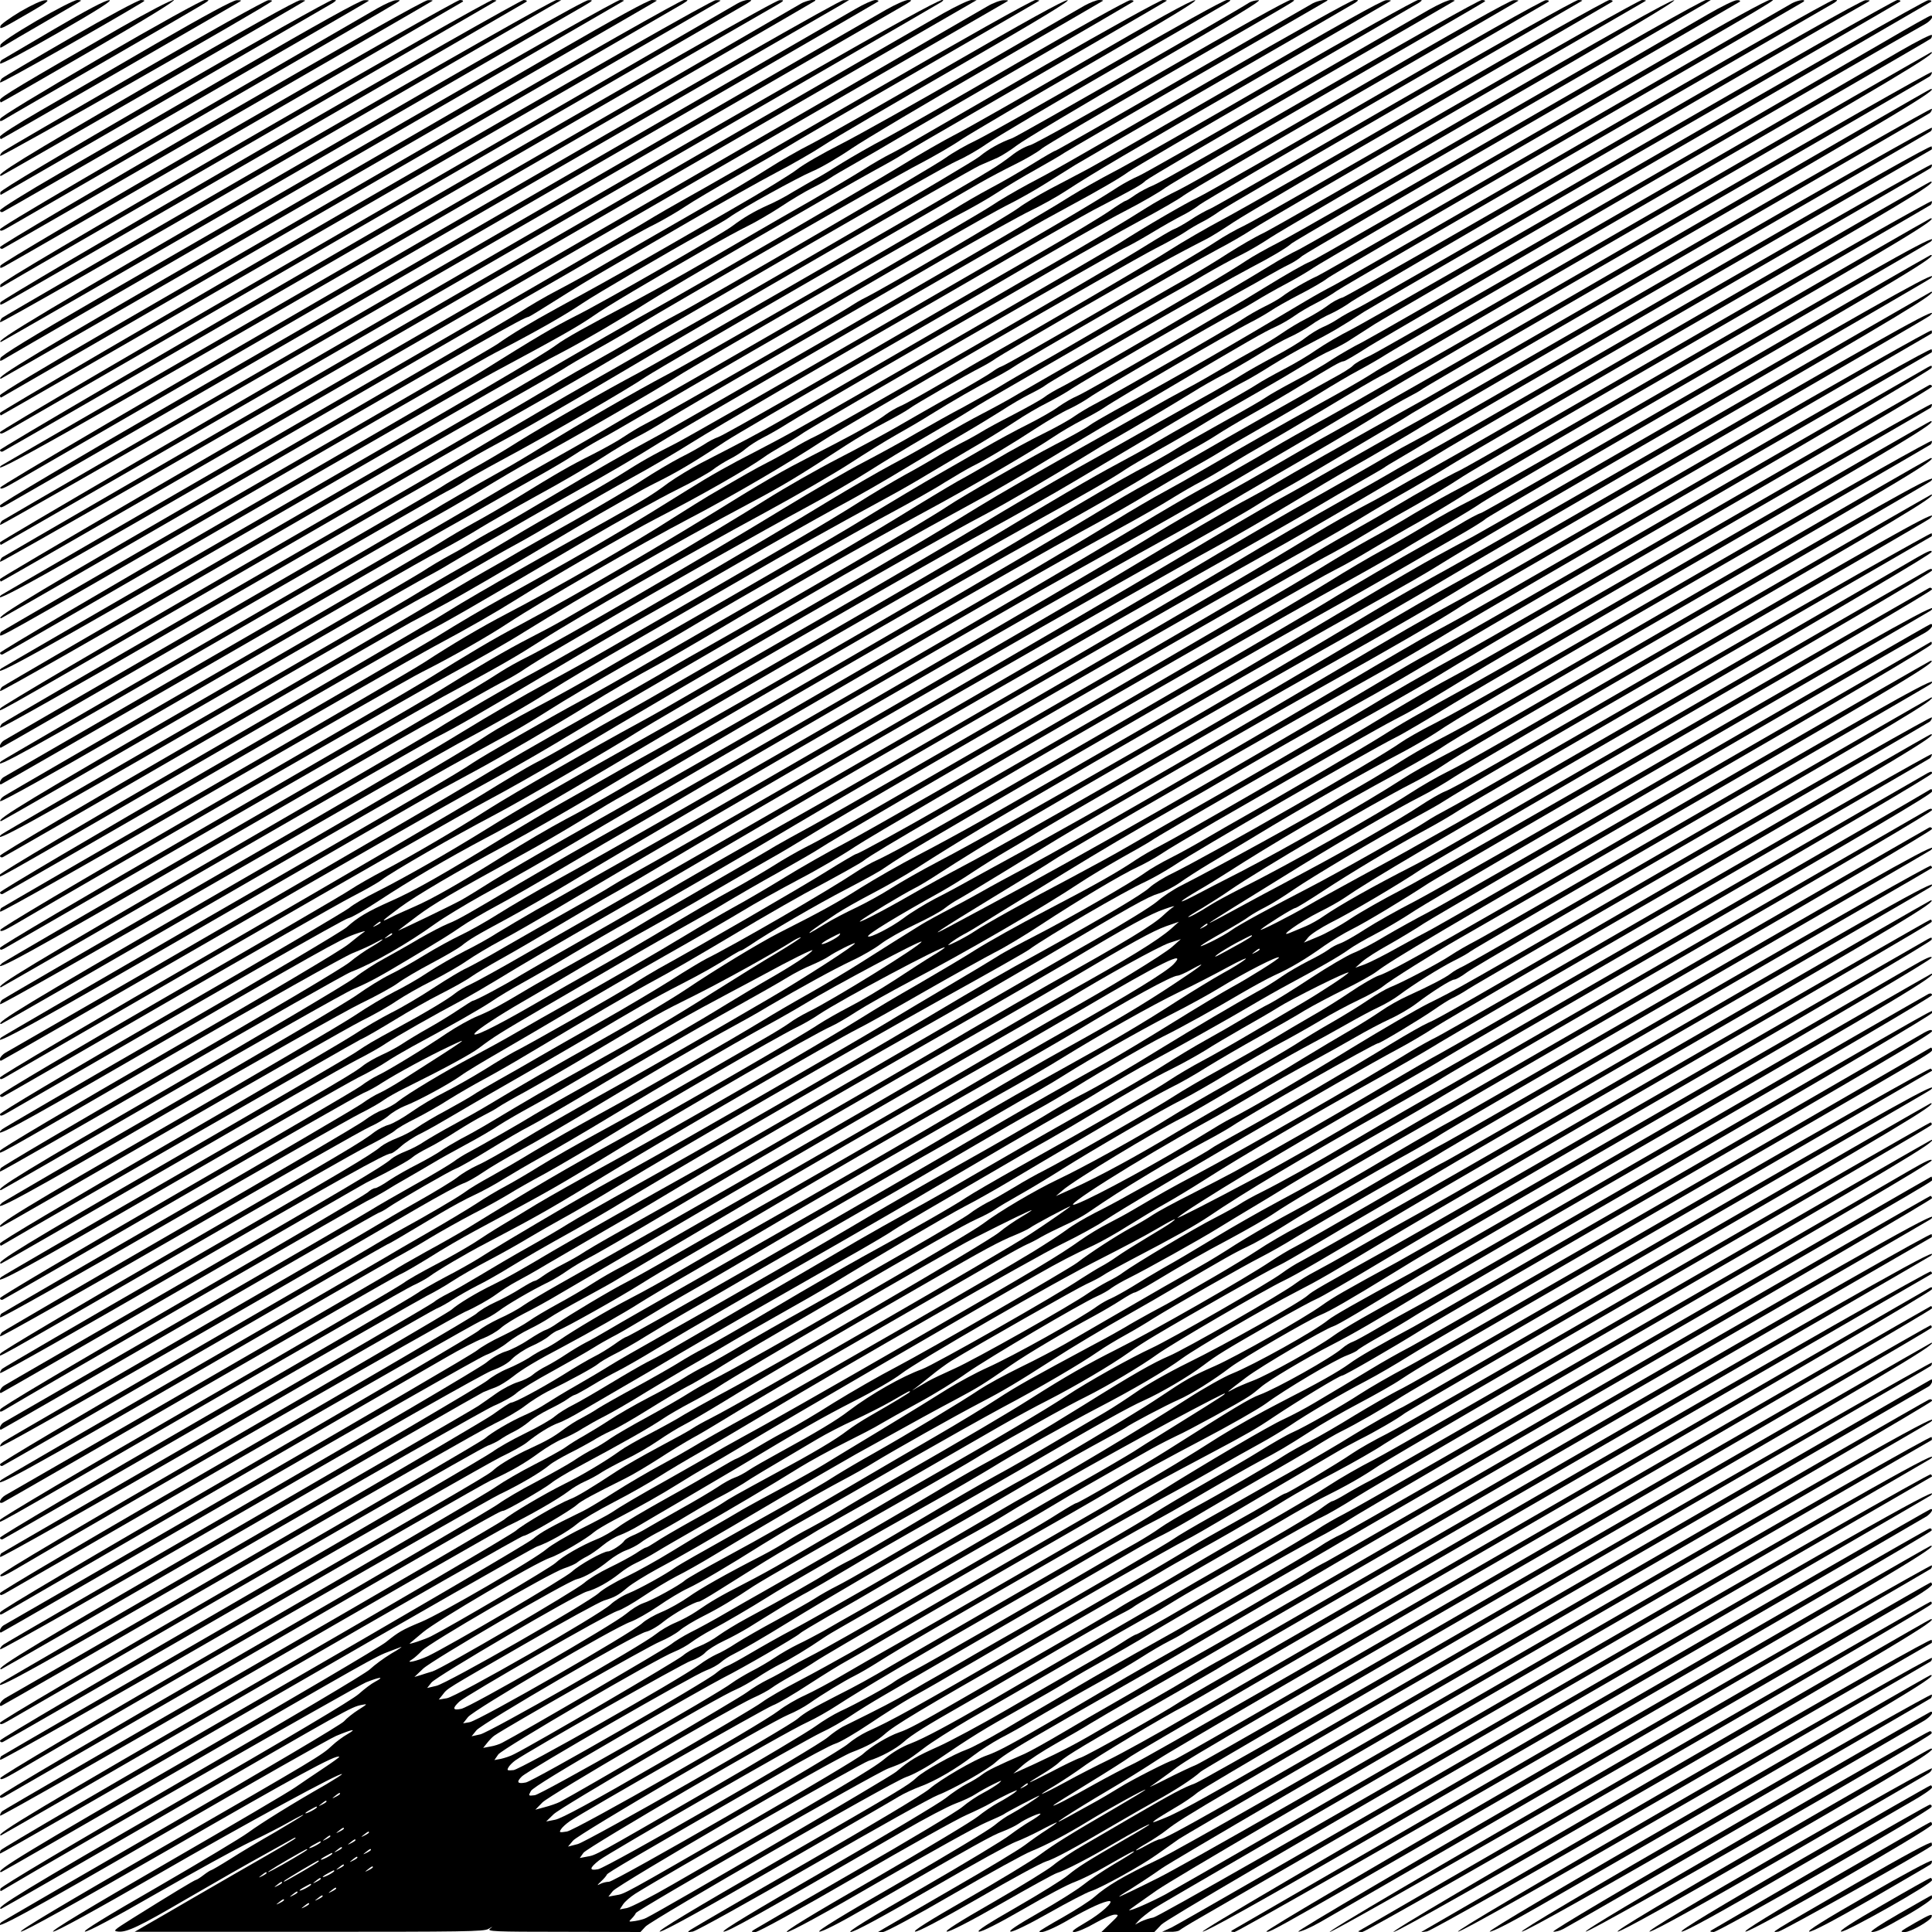
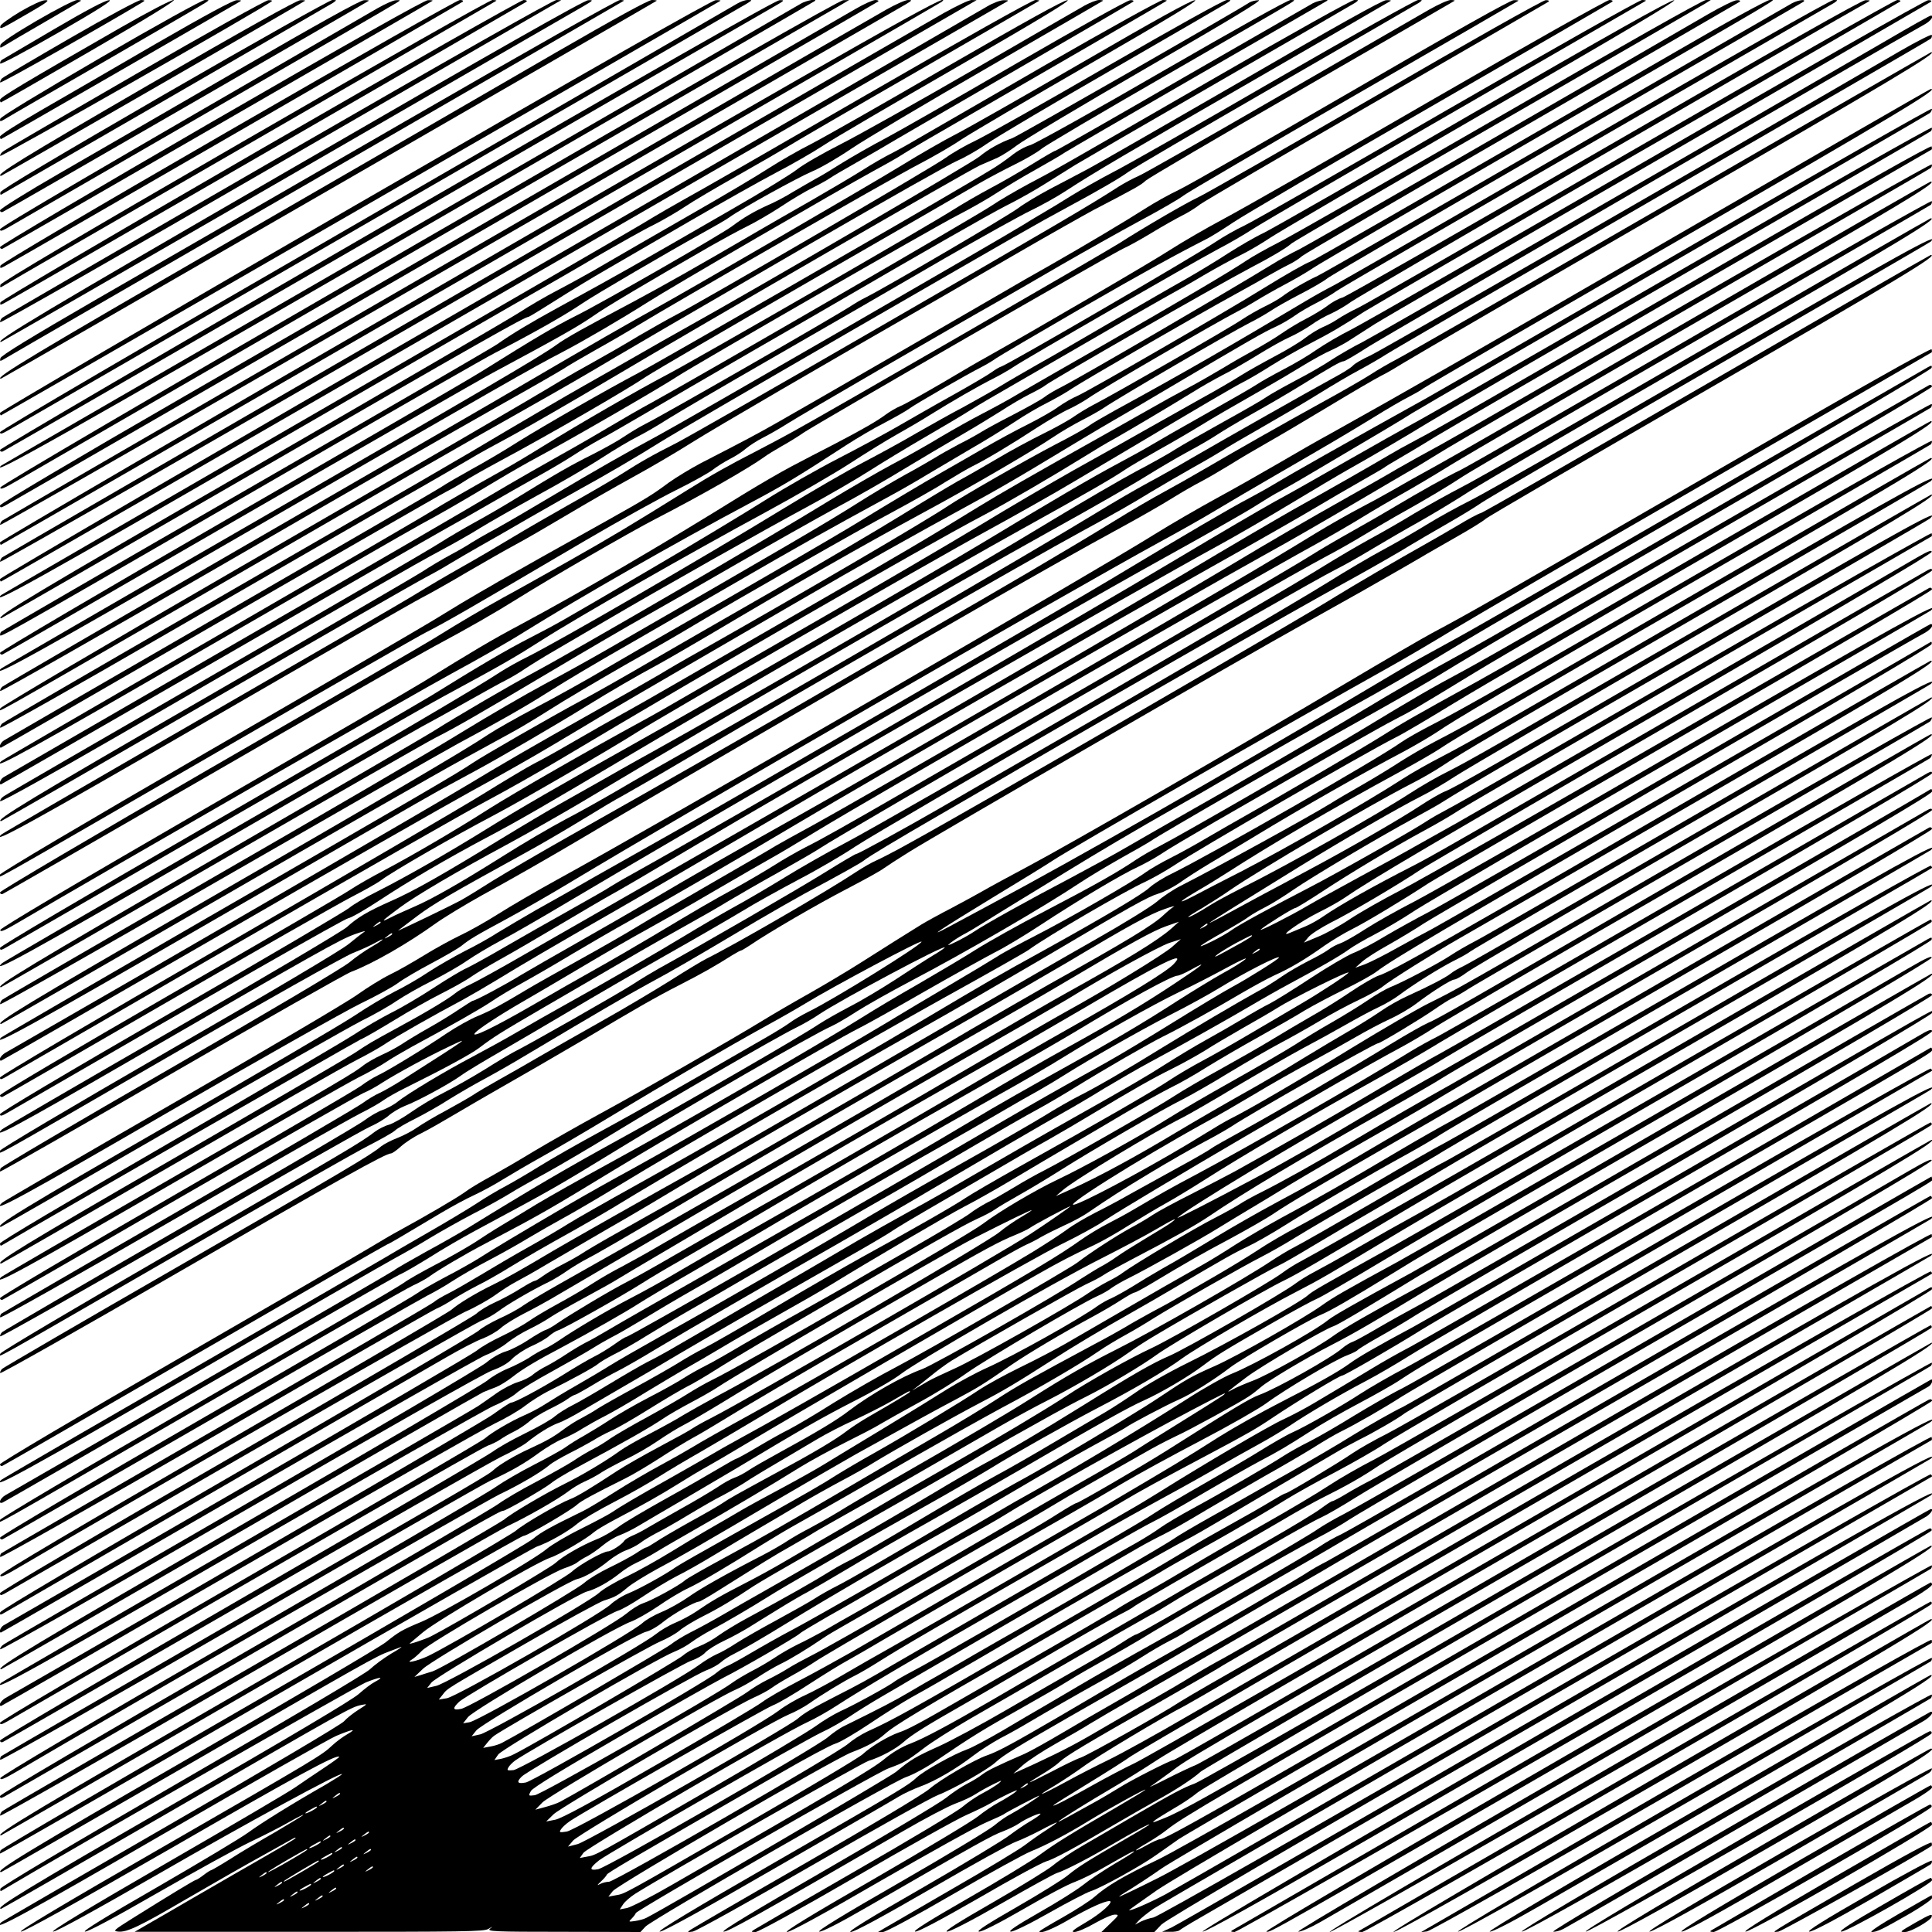
<svg xmlns="http://www.w3.org/2000/svg" version="1.0" width="100mm" height="100mm" viewBox="0 0 1000 1000" preserveAspectRatio="xMidYMid meet">
  <g transform="translate(0,1000) scale(0.1,-0.1)" fill="#000000" stroke="none">
    <path d="M105 9940 c-55 -33 -102 -67 -103 -75 -4 -20 -1 -18 158 74 86 50 99 61 75 60 -18 0 -70 -24 -130 -59z" />
    <path d="M190 9893 c-118 -69 -186 -115 -188 -126 -3 -17 -2 -17 20 -4 12 8 106 63 208 122 102 59 187 109 189 111 2 2 -7 4 -20 4 -13 0 -108 -48 -209 -107z" />
    <path d="M280 9849 c-140 -82 -261 -153 -269 -158 -7 -4 -12 -13 -10 -20 2 -6 130 62 299 159 217 125 286 170 265 169 -20 0 -118 -52 -285 -150z" />
    <path d="M365 9804 c-187 -108 -346 -202 -354 -209 -7 -7 -12 -17 -10 -22 3 -7 561 309 739 417 12 7 9 9 -10 10 -14 0 -169 -83 -365 -196z" />
    <path d="M624 9857 c-511 -293 -624 -361 -624 -374 0 -7 2 -13 5 -13 3 0 210 119 462 265 292 169 448 265 432 265 -15 0 -135 -63 -275 -143z" />
    <path d="M520 9701 c-325 -189 -516 -305 -519 -316 -3 -16 0 -16 30 2 19 12 255 148 524 303 270 156 499 289 510 297 19 13 19 13 -5 13 -14 0 -249 -130 -540 -299z" />
    <path d="M804 9772 c-215 -125 -484 -281 -597 -346 -114 -66 -207 -125 -207 -133 0 -7 2 -13 5 -13 2 0 276 157 607 348 332 192 612 353 623 360 18 10 17 11 -10 11 -20 -1 -156 -74 -421 -227z" />
    <path d="M704 9617 c-364 -210 -672 -389 -684 -398 -13 -8 -21 -20 -19 -26 3 -9 1382 776 1406 801 4 3 -5 6 -18 5 -13 0 -322 -172 -685 -382z" />
    <path d="M763 9557 c-648 -376 -796 -467 -757 -467 5 0 1564 898 1573 906 2 2 -9 4 -25 3 -19 -1 -290 -152 -791 -442z" />
    <path d="M850 9511 c-546 -316 -846 -494 -848 -506 -2 -9 0 -15 5 -12 4 2 388 224 853 492 465 269 854 494 865 501 19 14 19 14 -5 14 -14 -1 -392 -213 -870 -489z" />
    <path d="M1235 9639 c-341 -197 -758 -439 -927 -536 -170 -98 -308 -184 -308 -192 0 -7 6 -11 14 -8 13 5 1887 1086 1895 1093 2 2 -9 4 -25 3 -19 0 -242 -124 -649 -360z" />
    <path d="M1955 9958 c-1473 -851 -1955 -1133 -1955 -1145 0 -12 10 -9 43 10 23 13 481 278 1017 587 536 310 984 569 995 577 19 12 19 13 -5 12 -14 0 -56 -19 -95 -41z" />
    <path d="M1093 9367 c-601 -348 -1093 -638 -1093 -646 0 -7 6 -11 14 -8 14 6 2217 1276 2225 1283 2 2 -9 4 -25 3 -19 -1 -401 -216 -1121 -632z" />
    <path d="M1180 9320 c-705 -407 -1176 -685 -1178 -695 -3 -14 -1 -15 20 -4 54 28 2364 1363 2373 1370 5 5 -1 9 -15 9 -14 -1 -548 -303 -1200 -680z" />
    <path d="M1265 9272 c-843 -487 -1261 -734 -1263 -746 -3 -16 -2 -16 20 -3 12 9 590 342 1283 742 693 400 1262 729 1264 731 2 2 -7 4 -20 4 -14 0 -570 -315 -1284 -728z" />
    <path d="M1345 9225 c-796 -460 -1341 -781 -1343 -790 -3 -14 -1 -15 20 -4 55 29 2694 1553 2703 1560 5 5 -1 9 -15 9 -14 -1 -617 -343 -1365 -775z" />
    <path d="M1440 9184 c-778 -449 -1421 -822 -1429 -829 -7 -7 -12 -17 -10 -23 2 -5 645 361 1429 815 784 453 1436 830 1450 838 l25 14 -25 1 c-16 0 -551 -303 -1440 -816z" />
    <path d="M1508 9127 c-1280 -740 -1543 -897 -1503 -897 2 0 670 384 1482 853 813 470 1503 868 1533 885 51 30 53 32 25 31 -21 0 -471 -255 -1537 -872z" />
    <path d="M2095 9371 c-600 -346 -1315 -759 -1590 -917 -346 -200 -501 -295 -503 -308 -4 -18 -3 -18 29 1 19 12 745 431 1614 933 869 502 1582 914 1584 916 2 2 -7 4 -20 4 -14 0 -482 -264 -1114 -629z" />
    <path d="M2875 9727 c-258 -150 -1011 -585 -1672 -967 -1022 -590 -1239 -720 -1198 -720 5 0 3384 1948 3394 1956 2 2 -9 4 -25 4 -19 -1 -186 -92 -499 -273z" />
-     <path d="M2320 9309 c-657 -380 -1448 -837 -1757 -1016 -341 -197 -563 -331 -563 -339 0 -9 3 -13 7 -11 5 3 793 458 1753 1012 960 554 1759 1016 1775 1026 30 19 30 19 5 19 -15 0 -502 -276 -1220 -691z" />
    <path d="M1838 8937 c-1011 -584 -1838 -1068 -1838 -1074 0 -7 2 -13 5 -13 5 0 3714 2138 3724 2146 2 2 -9 4 -25 3 -19 0 -632 -349 -1866 -1062z" />
    <path d="M3815 9981 c-16 -10 -882 -510 -1922 -1111 -1161 -670 -1893 -1098 -1893 -1107 0 -12 10 -9 43 10 23 13 886 511 1917 1107 1031 595 1889 1091 1905 1101 30 19 30 19 5 19 -14 0 -38 -9 -55 -19z" />
    <path d="M2003 8842 c-1102 -637 -2003 -1163 -2003 -1171 0 -7 6 -11 14 -8 7 3 897 516 1977 1140 1080 624 1989 1148 2019 1165 51 29 53 32 25 31 -21 0 -645 -356 -2032 -1157z" />
    <path d="M4145 9981 c-16 -10 -952 -551 -2080 -1201 -1127 -650 -2054 -1186 -2059 -1190 -66 -62 316 154 2103 1185 1157 668 2106 1217 2109 1220 14 14 -47 2 -73 -14z" />
    <path d="M2170 8746 c-1410 -815 -2166 -1258 -2168 -1269 -3 -13 17 -6 80 31 46 27 1017 588 2158 1247 1141 659 2093 1208 2115 1221 l40 24 -30 -1 c-21 -1 -698 -387 -2195 -1253z" />
    <path d="M4430 9955 c-41 -24 -624 -360 -1295 -747 -671 -388 -1651 -953 -2177 -1257 -567 -327 -958 -559 -958 -567 0 -12 4 -13 23 -3 52 28 4513 2603 4522 2611 5 4 -1 8 -15 8 -14 -1 -59 -21 -100 -45z" />
    <path d="M4585 9949 c-708 -406 -4564 -2635 -4574 -2644 -7 -7 -12 -17 -10 -22 3 -7 2256 1289 4686 2694 35 21 36 23 13 23 -14 0 -66 -23 -115 -51z" />
    <path d="M2418 8602 c-1330 -768 -2418 -1403 -2418 -1409 0 -7 2 -13 5 -13 6 0 4858 2801 4870 2811 75 69 -388 -192 -2457 -1389z" />
    <path d="M4884 9932 c-760 -436 -4862 -2808 -4873 -2817 -7 -7 -12 -17 -10 -23 2 -5 1129 640 2504 1435 1375 794 2511 1450 2525 1458 l25 14 -26 1 c-14 0 -79 -31 -145 -68z" />
    <path d="M5110 9967 c-30 -18 -1192 -689 -2582 -1492 -1391 -802 -2528 -1465 -2528 -1472 0 -7 2 -13 5 -13 4 0 1170 672 2593 1493 1423 822 2596 1499 2607 1505 18 10 17 11 -10 11 -16 0 -55 -14 -85 -32z" />
    <path d="M4484 9509 c-467 -270 -887 -511 -934 -536 -47 -26 -150 -85 -230 -134 -80 -48 -856 -497 -1725 -999 -869 -502 -1584 -916 -1589 -920 -62 -59 205 90 1349 751 743 430 1388 802 1435 828 47 27 180 103 295 171 116 67 250 143 300 167 49 25 121 67 160 93 38 26 160 98 270 160 110 62 227 130 260 150 33 21 339 199 680 395 341 197 622 359 624 361 2 2 -7 4 -20 4 -15 0 -380 -205 -875 -491z" />
    <path d="M4900 9654 c-327 -190 -644 -370 -705 -401 -60 -30 -157 -86 -215 -123 -58 -38 -242 -147 -410 -243 -168 -96 -361 -208 -430 -248 -69 -41 -181 -103 -250 -139 -69 -36 -156 -87 -195 -113 -38 -26 -661 -388 -1382 -805 -1119 -645 -1348 -782 -1307 -782 3 0 586 336 1296 746 1180 682 1413 814 1434 814 3 0 67 39 141 86 74 47 192 119 262 159 69 40 262 152 429 249 167 97 370 211 450 253 81 42 190 105 242 139 52 35 365 218 695 408 428 247 591 346 570 345 -20 0 -223 -113 -625 -345z" />
    <path d="M5615 9972 c-27 -15 -286 -165 -575 -332 -289 -167 -599 -341 -690 -387 -91 -46 -190 -103 -222 -128 -31 -25 -186 -120 -345 -211 -536 -309 -569 -328 -898 -508 -139 -76 -239 -136 -312 -188 -21 -15 -605 -354 -1298 -753 -693 -399 -1264 -730 -1269 -735 -4 -4 -7 -13 -5 -19 4 -10 124 59 1689 964 426 246 820 472 875 500 208 108 358 193 451 256 61 42 462 276 604 354 69 38 139 78 155 90 58 43 356 207 427 237 40 16 132 69 204 118 72 49 394 240 715 425 321 186 586 339 588 341 2 2 -7 4 -20 4 -13 0 -46 -13 -74 -28z" />
    <path d="M5265 9674 c-308 -179 -616 -355 -684 -391 -69 -36 -168 -93 -220 -125 -52 -33 -115 -71 -140 -84 -25 -14 -77 -44 -116 -67 -38 -24 -99 -56 -135 -71 -68 -31 -121 -62 -181 -107 -52 -40 -663 -391 -809 -464 -115 -58 -197 -106 -488 -288 -56 -36 -640 -374 -1297 -753 -657 -379 -1194 -695 -1195 -703 0 -7 6 -11 14 -8 8 3 553 317 1212 698 660 381 1255 722 1324 759 345 185 440 239 520 294 66 47 282 175 611 364 58 33 141 78 185 100 43 21 122 67 174 101 52 35 126 79 164 98 38 19 81 43 95 53 14 10 73 44 131 77 58 33 155 89 215 125 61 36 358 208 660 383 303 175 554 322 560 326 5 5 -1 9 -15 8 -14 0 -277 -147 -585 -325z" />
    <path d="M5415 9666 c-319 -184 -618 -357 -665 -384 -47 -28 -110 -63 -140 -78 -30 -15 -95 -52 -145 -84 -49 -31 -171 -103 -270 -160 -99 -56 -220 -126 -270 -155 -317 -185 -491 -283 -640 -363 -266 -141 -356 -191 -405 -227 -82 -60 -384 -236 -1630 -955 -679 -391 -1239 -716 -1244 -720 -62 -59 191 81 1259 698 1326 765 1501 865 1643 938 109 57 298 167 445 260 120 77 985 579 1177 684 63 34 126 70 140 80 14 9 68 42 120 72 639 369 1246 721 1249 724 2 2 -7 4 -20 4 -13 0 -282 -149 -604 -334z" />
    <path d="M5605 9679 c-302 -175 -599 -344 -660 -375 -60 -31 -186 -103 -278 -160 -156 -96 -1121 -656 -1267 -736 -110 -60 -363 -205 -685 -394 -99 -59 -745 -432 -1435 -831 -690 -399 -1261 -731 -1269 -738 -7 -7 -12 -17 -10 -22 2 -5 508 283 1124 639 616 357 1262 728 1435 825 173 97 333 189 355 203 22 15 99 60 170 100 72 40 168 96 215 125 181 111 1327 769 1456 835 75 39 175 97 223 130 49 32 346 207 662 389 407 235 565 331 544 330 -20 0 -213 -107 -580 -320z" />
    <path d="M5735 9659 c-324 -188 -632 -361 -684 -386 -51 -24 -121 -64 -155 -89 -60 -45 -1277 -753 -1401 -816 -33 -17 -118 -65 -190 -107 -71 -43 -177 -104 -235 -136 -58 -32 -127 -71 -155 -88 -219 -132 -605 -356 -1675 -974 -682 -394 -1237 -721 -1238 -729 -5 -20 -108 -78 1008 566 1239 716 1376 794 1665 957 132 75 265 150 295 168 30 17 132 77 225 132 201 118 128 76 1002 583 384 222 725 415 758 428 33 14 101 52 150 86 50 35 342 208 650 385 308 178 574 332 590 342 30 19 30 19 5 19 -15 0 -265 -139 -615 -341z" />
    <path d="M6465 9986 c-71 -47 -1195 -690 -1225 -701 -62 -22 -123 -56 -170 -95 -39 -33 -1161 -687 -1528 -891 -70 -39 -172 -97 -227 -129 -55 -31 -185 -106 -290 -165 -104 -59 -282 -163 -395 -230 -273 -163 -404 -238 -1590 -922 -558 -322 -1021 -591 -1029 -598 -7 -7 -12 -17 -10 -22 2 -5 396 217 874 494 479 277 1010 582 1180 680 171 97 339 195 375 216 35 22 132 75 214 119 82 44 316 179 520 300 501 297 1843 1072 1908 1102 29 13 71 31 92 40 21 10 66 38 100 64 33 26 335 206 670 400 437 252 602 352 581 351 -17 0 -39 -6 -50 -13z" />
    <path d="M6017 9631 c-350 -203 -658 -374 -684 -382 -26 -7 -69 -31 -97 -54 -28 -22 -78 -57 -111 -76 -33 -20 -98 -59 -145 -86 -244 -145 -1589 -918 -1675 -963 -165 -87 -481 -268 -621 -355 -72 -46 -182 -111 -245 -145 -63 -35 -132 -75 -154 -90 -22 -15 -536 -313 -1142 -663 -606 -350 -1111 -642 -1122 -649 -18 -11 -30 -38 -16 -38 2 0 510 292 1127 649 618 356 1148 661 1178 676 30 15 73 40 95 55 22 15 105 62 185 105 252 135 655 368 755 436 39 26 423 250 855 499 432 249 823 474 870 502 47 27 130 71 185 98 55 27 116 63 135 79 19 17 310 188 645 381 336 194 624 360 640 371 30 19 30 19 5 19 -15 0 -289 -153 -663 -369z" />
    <path d="M6795 9983 c-16 -9 -321 -184 -677 -389 -356 -206 -651 -374 -655 -374 -5 0 -58 -31 -118 -68 -61 -38 -159 -95 -220 -127 -60 -32 -146 -82 -190 -110 -118 -76 -1316 -766 -1480 -853 -158 -83 -458 -256 -645 -372 -69 -43 -161 -98 -205 -122 -163 -91 -321 -182 -370 -213 -27 -18 -538 -315 -1135 -660 -597 -344 -1089 -630 -1094 -635 -55 -54 154 62 1044 577 575 332 1083 625 1130 650 94 50 213 119 395 228 66 40 161 94 210 120 156 83 639 362 720 416 83 55 1335 776 1450 834 66 34 158 86 205 117 47 31 139 86 204 122 66 37 131 75 145 85 14 10 325 190 691 401 366 211 667 384 669 386 13 12 -49 1 -74 -13z" />
    <path d="M6288 9597 c-816 -470 -818 -472 -968 -551 -63 -34 -149 -84 -190 -112 -72 -49 -1515 -885 -1750 -1014 -63 -34 -160 -90 -215 -123 -55 -33 -172 -101 -260 -150 -88 -49 -212 -120 -275 -157 -343 -202 -556 -326 -1529 -887 -585 -338 -1072 -620 -1083 -626 -16 -10 -26 -37 -13 -37 2 0 498 285 1102 633 604 349 1145 660 1203 692 58 32 160 90 227 129 67 39 175 100 239 136 65 36 150 86 190 112 39 26 102 63 140 84 38 20 143 81 234 134 91 54 341 199 555 323 215 124 415 239 445 257 384 224 777 449 865 494 61 30 153 82 205 115 52 33 122 76 155 97 33 20 368 215 745 432 377 217 694 401 705 408 19 14 19 14 -5 14 -14 0 -324 -173 -722 -403z" />
    <path d="M6440 9589 c-388 -224 -750 -432 -804 -461 -55 -29 -147 -78 -205 -108 -58 -31 -130 -74 -159 -96 -49 -38 -688 -412 -792 -464 -25 -12 -56 -31 -70 -40 -50 -36 -976 -568 -1071 -615 -30 -15 -79 -45 -109 -65 -30 -21 -104 -62 -165 -93 -116 -58 -177 -93 -390 -224 -71 -44 -170 -101 -220 -128 -49 -27 -130 -74 -180 -106 -49 -32 -572 -336 -1161 -676 -589 -340 -1082 -625 -1094 -634 -13 -8 -21 -20 -19 -26 2 -7 266 140 609 338 1260 729 1549 895 1670 959 69 37 161 89 205 117 44 27 177 103 295 168 118 64 269 152 335 195 66 43 149 92 185 110 36 18 107 59 158 92 51 32 285 169 520 304 491 283 459 264 912 527 190 109 390 221 445 247 55 27 137 72 182 102 146 95 307 190 998 588 374 216 682 394 684 396 2 2 -9 4 -25 3 -19 0 -268 -139 -734 -410z" />
    <path d="M6605 9589 c-390 -226 -768 -441 -840 -478 -71 -37 -170 -93 -220 -124 -49 -31 -112 -69 -138 -84 -27 -16 -75 -44 -106 -64 -85 -54 -1792 -1039 -1896 -1094 -151 -81 -330 -183 -535 -305 -107 -64 -242 -143 -300 -175 -58 -31 -116 -65 -130 -74 -14 -10 -60 -37 -103 -60 -43 -23 -111 -63 -150 -89 -40 -26 -548 -321 -1130 -657 -900 -519 -1091 -635 -1051 -635 3 0 483 276 1068 614 585 338 1091 628 1125 645 34 18 92 50 129 73 37 22 101 60 142 83 41 23 161 91 265 152 105 60 226 129 270 153 107 58 299 170 410 240 50 32 495 291 990 577 920 531 944 545 1125 643 158 85 271 151 310 180 19 15 361 215 760 445 399 230 734 424 745 431 19 14 19 14 -5 14 -14 -1 -336 -181 -735 -411z" />
    <path d="M7395 9949 c-50 -29 -397 -229 -772 -445 -375 -217 -704 -404 -730 -415 -26 -11 -73 -36 -103 -55 -148 -96 -347 -212 -1225 -719 -522 -302 -1001 -575 -1062 -607 -134 -68 -178 -93 -298 -169 -50 -31 -167 -99 -260 -151 -94 -53 -224 -128 -290 -168 -66 -40 -185 -110 -265 -155 -80 -45 -185 -107 -235 -138 -49 -31 -551 -322 -1115 -647 -564 -325 -1029 -595 -1034 -600 -55 -54 156 62 1054 581 580 336 1087 627 1125 646 39 20 144 79 235 133 91 53 203 117 250 142 47 25 166 94 265 153 99 59 252 147 340 195 88 48 228 130 310 182 121 76 669 395 1305 760 52 30 223 129 380 220 157 91 333 190 390 221 219 114 246 129 270 152 14 13 378 227 810 475 432 249 787 454 789 456 2 2 -7 4 -20 4 -14 0 -65 -23 -114 -51z" />
-     <path d="M6831 9529 c-448 -259 -836 -479 -861 -488 -26 -10 -68 -32 -93 -49 -25 -18 -49 -32 -52 -32 -4 0 -42 -24 -84 -53 -42 -29 -204 -127 -361 -217 -157 -90 -391 -225 -520 -300 -599 -349 -1112 -642 -1142 -652 -18 -6 -51 -23 -73 -38 -22 -14 -78 -46 -125 -69 -46 -24 -134 -76 -195 -116 -60 -40 -225 -137 -365 -216 -140 -78 -271 -152 -290 -164 -20 -12 -92 -54 -160 -92 -69 -39 -201 -117 -295 -175 -93 -57 -630 -369 -1192 -693 -565 -326 -1023 -596 -1023 -604 0 -7 6 -11 14 -8 7 3 463 265 1012 583 550 318 1044 602 1099 632 55 29 134 72 175 94 90 48 286 162 680 396 162 96 347 200 410 231 111 55 193 103 366 217 44 29 350 208 680 397 329 190 624 360 654 377 392 230 621 360 743 423 81 42 171 94 200 116 29 21 410 245 847 496 437 252 799 462 805 467 5 4 -1 8 -15 8 -14 0 -383 -208 -839 -471z" />
    <path d="M7005 9533 c-440 -255 -845 -487 -900 -514 -55 -26 -131 -69 -170 -94 -113 -72 -318 -194 -495 -295 -91 -51 -190 -108 -220 -126 -149 -87 -1090 -631 -1195 -690 -113 -64 -160 -89 -397 -211 -53 -28 -127 -73 -165 -100 -89 -66 -119 -84 -324 -199 -166 -92 -527 -295 -559 -314 -8 -5 -51 -30 -95 -55 -44 -25 -141 -83 -215 -129 -74 -46 -615 -361 -1203 -701 -619 -358 -1067 -623 -1067 -632 0 -17 -134 -93 1093 616 579 335 1079 622 1112 638 103 53 202 109 826 476 174 102 385 219 470 261 85 42 170 90 189 105 20 16 59 40 87 55 29 14 67 39 85 55 18 15 58 41 88 56 30 15 89 49 130 75 67 43 810 474 1095 635 61 35 205 118 320 185 116 67 296 168 401 225 105 56 209 116 230 133 22 17 419 249 884 517 465 268 847 489 849 491 2 2 -9 4 -25 3 -19 -1 -306 -162 -829 -466z" />
    <path d="M7120 9503 c-470 -272 -883 -508 -918 -524 -64 -30 -276 -153 -412 -240 -86 -54 -1517 -881 -1684 -972 -61 -34 -147 -79 -191 -102 -139 -71 -237 -126 -355 -200 -294 -183 -392 -242 -620 -371 -135 -76 -283 -159 -330 -184 -114 -63 -236 -135 -345 -203 -49 -31 -579 -339 -1177 -684 -598 -346 -1088 -634 -1088 -642 0 -7 6 -11 14 -8 7 3 479 274 1047 602 569 329 1102 634 1184 678 188 101 312 172 440 252 169 106 573 339 708 409 237 122 483 263 562 320 17 13 57 37 90 56 33 18 85 50 115 71 71 48 1611 935 1657 954 19 8 83 43 141 78 59 36 132 77 162 92 30 15 70 40 90 56 19 15 431 256 915 535 484 279 884 511 890 515 5 5 -1 9 -15 8 -14 0 -410 -223 -880 -496z" />
-     <path d="M7228 9471 c-504 -291 -935 -538 -959 -549 -24 -10 -73 -37 -107 -60 -35 -23 -74 -44 -85 -48 -12 -4 -80 -44 -152 -89 -162 -103 -1627 -948 -1704 -983 -31 -14 -84 -43 -118 -64 -35 -20 -93 -53 -131 -72 -61 -31 -117 -63 -302 -171 -30 -18 -111 -68 -180 -112 -216 -139 -604 -362 -870 -501 -127 -66 -291 -163 -420 -248 -52 -34 -565 -333 -1140 -664 -575 -331 -1049 -606 -1054 -610 -4 -5 -7 -13 -5 -19 2 -6 472 259 1044 590 572 330 1085 624 1140 651 151 76 339 183 445 253 177 116 690 412 945 545 220 115 518 290 685 400 110 73 1569 916 1719 993 63 32 133 71 155 86 23 16 61 38 86 51 25 12 65 37 90 55 25 18 457 270 960 560 503 290 917 529 919 531 2 2 -7 4 -20 4 -15 0 -404 -219 -941 -529z" />
    <path d="M7405 9479 c-495 -287 -976 -561 -1068 -610 -92 -49 -218 -122 -280 -162 -88 -58 -713 -422 -957 -559 -25 -13 -124 -71 -220 -128 -96 -56 -194 -111 -218 -121 -24 -10 -57 -30 -75 -43 -45 -34 -123 -79 -267 -154 -69 -35 -170 -88 -225 -117 -55 -29 -167 -94 -250 -145 -417 -259 -832 -502 -1155 -675 -147 -78 -247 -138 -499 -294 -40 -25 -548 -321 -1129 -656 -683 -395 -1058 -617 -1060 -628 -3 -13 17 -6 80 31 446 262 2083 1203 2258 1297 124 67 293 163 375 215 291 181 785 463 1165 665 175 93 245 135 497 299 58 38 149 91 202 118 53 28 110 60 126 72 33 25 305 181 375 216 25 13 59 33 75 45 17 12 211 126 432 254 351 202 497 282 658 364 22 11 85 50 140 87 55 37 516 307 1025 600 509 293 929 537 935 541 5 5 -1 9 -15 9 -14 -1 -421 -230 -925 -521z" />
    <path d="M7495 9434 c-539 -312 -1014 -583 -1055 -602 -41 -19 -106 -56 -145 -82 -118 -79 -1067 -631 -1112 -647 -10 -3 -32 -16 -48 -28 -17 -13 -107 -66 -200 -118 -94 -52 -224 -127 -290 -165 -66 -38 -205 -113 -308 -166 -103 -53 -272 -149 -375 -214 -103 -65 -371 -227 -597 -359 -495 -290 -471 -276 -625 -356 -117 -60 -259 -143 -510 -299 -58 -35 -583 -340 -1167 -677 -631 -364 -1063 -619 -1063 -627 0 -12 4 -13 23 -3 12 7 490 282 1062 612 572 330 1117 642 1210 692 314 170 369 202 515 295 176 113 761 447 1155 660 160 87 355 200 435 252 80 52 188 119 240 148 52 29 129 74 170 100 115 72 258 154 330 190 36 18 84 46 108 62 58 40 921 536 1052 606 58 30 141 78 185 107 44 29 519 306 1055 615 536 310 977 564 979 566 2 2 -7 4 -20 4 -13 0 -451 -247 -1004 -566z" />
    <path d="M7625 9415 c-555 -322 -1044 -601 -1085 -621 -41 -19 -122 -66 -180 -103 -58 -38 -157 -98 -220 -134 -63 -35 -234 -134 -381 -219 -146 -85 -321 -187 -390 -225 -68 -39 -155 -89 -192 -112 -38 -23 -121 -70 -185 -105 -65 -34 -175 -96 -247 -137 -71 -42 -196 -110 -276 -152 -81 -42 -268 -150 -415 -240 -426 -260 -1156 -683 -1324 -767 -47 -23 -107 -57 -135 -75 -142 -93 -580 -350 -1525 -895 -575 -331 -1051 -608 -1059 -615 -65 -61 132 47 1039 572 575 332 1083 625 1130 650 47 25 155 85 240 133 85 48 175 98 200 110 25 13 70 39 100 60 30 20 98 62 150 92 52 31 172 100 265 155 279 164 826 473 1040 588 110 59 256 144 325 188 69 44 199 123 289 175 90 52 196 115 235 140 39 25 121 73 181 107 61 35 247 143 415 240 168 98 348 201 400 230 52 29 147 82 210 120 63 37 149 84 190 104 41 20 111 61 154 90 43 29 538 318 1099 642 724 417 1013 589 992 588 -21 0 -347 -184 -1040 -584z" />
    <path d="M7765 9399 c-572 -330 -1089 -625 -1149 -655 -59 -30 -134 -72 -165 -93 -80 -54 -346 -211 -737 -435 -186 -106 -384 -220 -439 -252 -54 -33 -140 -79 -190 -105 -49 -25 -146 -79 -215 -120 -69 -42 -183 -106 -255 -144 -71 -38 -216 -122 -322 -186 -317 -195 -1317 -776 -1528 -889 -122 -65 -399 -227 -516 -301 -47 -30 -572 -335 -1167 -679 -915 -529 -1116 -650 -1077 -650 2 0 492 282 1087 626 596 344 1119 644 1163 666 103 52 219 119 605 348 173 103 389 229 480 280 91 51 307 175 480 275 173 100 401 228 505 285 105 56 262 146 350 200 88 53 221 132 295 175 74 43 171 102 215 130 44 29 109 67 145 85 36 18 72 38 80 45 32 27 886 516 1065 610 104 54 185 102 210 125 11 10 490 289 1065 620 575 331 1059 611 1075 621 l30 19 -25 0 c-16 0 -428 -233 -1065 -601z" />
    <path d="M8840 9926 c-807 -469 -2084 -1203 -2124 -1221 -28 -13 -91 -48 -141 -79 -210 -129 -982 -579 -1079 -628 -34 -17 -75 -41 -91 -54 -17 -13 -89 -53 -160 -90 -72 -37 -146 -77 -166 -90 -19 -12 -71 -41 -115 -63 -43 -23 -99 -54 -124 -70 -25 -15 -97 -57 -160 -91 -63 -35 -169 -98 -235 -140 -162 -103 -395 -239 -1305 -763 -85 -49 -231 -130 -325 -180 -93 -50 -285 -161 -425 -247 -140 -87 -730 -431 -1310 -765 -580 -334 -1061 -613 -1069 -620 -7 -7 -12 -17 -10 -23 2 -5 504 279 1116 632 612 352 1174 674 1250 715 194 104 353 194 458 261 117 74 275 167 455 270 80 46 314 181 520 300 340 197 460 264 805 452 61 33 151 85 200 115 50 30 149 88 220 130 72 41 173 104 225 138 52 35 129 80 170 100 41 21 100 54 130 75 63 42 655 384 840 485 69 38 150 83 180 101 30 17 75 42 100 54 25 12 56 32 70 45 14 12 527 311 1140 665 613 354 1119 647 1125 651 5 5 -1 9 -15 8 -14 0 -81 -33 -150 -73z" />
    <path d="M8680 9736 c-1420 -820 -1881 -1085 -1900 -1091 -21 -7 -125 -66 -235 -134 -208 -129 -906 -532 -968 -560 -27 -11 -71 -37 -98 -56 -26 -20 -97 -60 -156 -90 -59 -29 -164 -86 -233 -126 -69 -40 -159 -92 -200 -115 -115 -65 -300 -176 -450 -268 -119 -73 -606 -356 -970 -563 -69 -39 -215 -124 -325 -188 -110 -65 -279 -159 -375 -209 -96 -51 -204 -112 -240 -136 -120 -81 -531 -322 -1533 -900 -849 -490 -1031 -600 -991 -600 3 0 499 285 1102 633 603 349 1180 679 1282 734 102 56 219 120 261 143 41 22 129 75 195 117 65 42 241 146 389 231 149 84 306 175 350 202 224 134 872 504 1030 587 98 53 222 122 273 155 52 32 118 71 146 85 71 35 201 113 331 198 61 39 136 84 169 98 32 15 79 42 105 60 49 36 670 396 759 441 29 15 76 42 105 60 29 18 97 57 152 86 55 29 120 68 145 85 25 18 558 328 1185 690 1322 762 1208 695 1175 695 -14 0 -219 -112 -480 -264z" />
    <path d="M9275 9983 c-16 -9 -565 -325 -1220 -703 -654 -378 -1210 -696 -1235 -708 -61 -28 -145 -77 -184 -107 -17 -13 -58 -36 -91 -52 -33 -16 -87 -47 -120 -69 -61 -42 -667 -389 -763 -438 -29 -15 -74 -42 -100 -60 -26 -19 -101 -61 -167 -93 -66 -33 -172 -90 -235 -128 -63 -37 -155 -90 -205 -117 -49 -28 -182 -108 -295 -178 -113 -70 -406 -242 -650 -383 -245 -140 -543 -312 -662 -381 -120 -70 -275 -158 -345 -195 -154 -83 -502 -283 -558 -321 -70 -48 -284 -173 -1370 -799 -583 -337 -1064 -616 -1069 -621 -55 -54 160 64 1089 601 600 346 1128 651 1175 676 47 25 132 72 190 103 116 62 418 238 575 335 121 75 262 157 370 215 44 24 161 92 260 150 424 252 793 463 1120 640 227 122 567 320 667 388 40 27 107 66 148 87 41 21 93 50 115 65 77 53 654 389 755 440 36 18 84 46 107 61 23 16 90 54 150 85 59 30 124 68 143 83 19 16 580 342 1245 726 666 384 1214 702 1220 706 16 15 -28 9 -60 -8z" />
    <path d="M8210 9274 c-690 -399 -1280 -738 -1310 -753 -30 -15 -93 -50 -140 -78 -389 -232 -637 -375 -994 -570 -54 -30 -113 -64 -130 -77 -17 -13 -96 -57 -176 -98 -146 -76 -481 -268 -555 -318 -113 -76 -762 -456 -1277 -747 -81 -45 -177 -101 -214 -124 -37 -22 -218 -125 -403 -229 -185 -103 -441 -251 -570 -330 -174 -105 -1587 -925 -2413 -1399 -24 -14 -39 -41 -22 -41 3 0 499 285 1102 633 603 349 1203 691 1332 762 129 70 318 177 420 238 102 61 244 145 315 188 72 42 211 124 310 181 99 58 378 219 620 360 395 229 563 324 960 541 67 36 195 110 285 164 219 132 312 188 417 249 49 28 176 102 283 166 413 244 495 291 549 315 31 14 76 40 101 58 25 18 74 47 110 65 36 18 85 47 110 65 25 18 610 357 1300 755 690 398 1264 729 1275 736 19 14 19 14 -5 14 -15 0 -553 -305 -1280 -726z" />
    <path d="M8305 9234 c-726 -420 -1336 -768 -1356 -774 -20 -5 -56 -25 -80 -44 -24 -18 -74 -48 -109 -66 -36 -18 -92 -52 -125 -75 -33 -23 -96 -61 -140 -85 -44 -24 -118 -66 -165 -95 -47 -28 -130 -76 -185 -105 -55 -29 -140 -76 -190 -105 -49 -28 -151 -85 -225 -127 -405 -227 -547 -309 -665 -381 -264 -163 -421 -255 -880 -519 -258 -149 -558 -321 -665 -383 -107 -62 -240 -138 -295 -168 -55 -30 -167 -94 -250 -142 -82 -48 -177 -101 -210 -117 -33 -17 -152 -88 -265 -158 -113 -70 -721 -425 -1352 -790 -663 -383 -1148 -669 -1148 -677 0 -11 4 -11 20 -3 10 6 538 310 1172 677 634 366 1232 708 1328 758 96 51 268 148 382 216 777 464 1864 1091 2183 1259 120 63 363 205 528 307 48 30 117 72 155 92 90 51 308 181 407 242 44 28 112 66 150 86 39 19 120 66 182 104 61 38 138 81 170 95 32 14 80 42 108 61 27 20 74 47 105 60 30 14 78 42 105 62 35 27 2323 1354 2670 1549 18 10 17 11 -10 11 -21 -1 -431 -233 -1350 -765z" />
    <path d="M8445 9219 c-742 -430 -1379 -795 -1415 -812 -36 -17 -83 -43 -105 -58 -22 -15 -58 -34 -80 -43 -21 -9 -62 -34 -89 -55 -28 -22 -100 -65 -161 -97 -60 -32 -139 -76 -175 -99 -36 -23 -128 -77 -205 -119 -77 -43 -210 -118 -295 -166 -85 -48 -249 -141 -365 -205 -115 -65 -336 -194 -490 -288 -154 -93 -523 -309 -820 -480 -297 -170 -603 -347 -680 -392 -77 -45 -189 -109 -250 -142 -242 -131 -657 -369 -780 -447 -170 -109 -401 -244 -545 -320 -63 -33 -142 -78 -175 -100 -33 -23 -455 -268 -938 -546 -482 -278 -877 -511 -877 -519 0 -7 6 -11 14 -8 7 3 389 223 847 488 459 265 890 511 958 546 68 35 137 74 155 88 59 45 374 226 591 340 135 71 610 347 724 420 124 80 1526 888 1806 1040 154 84 363 202 465 263 102 60 230 137 285 169 351 209 547 324 591 346 28 14 94 53 146 86 53 33 142 84 199 113 108 56 168 91 279 164 36 23 673 392 1415 820 743 427 1354 781 1360 786 5 4 -1 8 -15 8 -14 -1 -619 -345 -1375 -781z" />
    <path d="M8532 9175 c-783 -452 -1474 -848 -1535 -879 -62 -31 -143 -79 -182 -106 -38 -27 -115 -73 -170 -101 -55 -29 -118 -64 -140 -79 -22 -15 -139 -82 -260 -150 -121 -68 -247 -140 -280 -160 -33 -20 -114 -65 -180 -100 -128 -68 -347 -196 -697 -408 -240 -145 -1427 -830 -1798 -1037 -395 -221 -608 -344 -770 -445 -198 -123 -424 -252 -567 -324 -61 -30 -127 -69 -145 -85 -19 -16 -433 -260 -921 -541 -554 -320 -887 -518 -887 -527 0 -12 9 -10 43 10 1127 652 1735 999 1759 1004 17 3 91 46 164 94 148 98 350 216 559 327 154 81 304 168 740 427 459 273 1658 964 2025 1167 348 193 467 262 535 308 22 15 99 60 170 100 72 40 168 96 215 125 84 51 140 84 335 195 55 31 143 83 195 115 52 32 119 69 150 82 30 14 78 39 105 58 28 18 82 53 120 77 39 25 700 409 1470 853 770 444 1404 812 1410 816 5 5 -1 9 -15 8 -14 0 -666 -371 -1448 -824z" />
    <path d="M9765 9791 c-986 -572 -2636 -1522 -2710 -1560 -50 -25 -122 -67 -161 -92 -38 -26 -123 -75 -189 -109 -66 -35 -133 -73 -150 -85 -16 -12 -115 -69 -220 -127 -104 -58 -217 -122 -250 -143 -33 -22 -125 -73 -205 -115 -80 -43 -271 -154 -425 -247 -410 -250 -1585 -930 -2090 -1211 -93 -51 -214 -120 -270 -152 -55 -31 -143 -81 -195 -110 -52 -29 -192 -112 -310 -184 -302 -185 -450 -269 -569 -321 -117 -52 -170 -83 -226 -134 -22 -20 -429 -261 -905 -535 -476 -274 -871 -504 -879 -511 -61 -57 80 19 639 342 1004 581 1110 640 1185 667 39 14 61 20 51 13 -11 -7 -47 -35 -81 -63 -37 -31 -401 -247 -933 -553 -518 -299 -872 -509 -872 -517 0 -19 -93 -71 895 500 470 271 886 505 931 523 45 18 98 42 118 54 20 11 36 19 36 16 0 -3 -26 -20 -57 -38 -32 -18 -83 -54 -113 -79 -31 -27 -430 -263 -928 -550 -481 -277 -876 -509 -879 -517 -3 -8 -4 -15 -2 -17 2 -2 400 225 884 505 484 280 904 518 933 529 111 42 292 146 438 251 45 32 151 96 235 143 170 93 360 202 544 311 66 40 383 225 705 412 1193 694 1710 991 2045 1173 105 57 231 129 280 160 50 31 117 70 151 87 34 18 101 57 150 87 49 31 134 81 189 112 55 31 199 116 320 189 121 73 244 145 272 159 29 14 83 46 120 69 38 24 668 390 1401 813 1119 646 1367 794 1328 794 -2 0 -613 -351 -1357 -781 -745 -430 -1381 -795 -1414 -811 -33 -17 -94 -52 -135 -79 -41 -26 -156 -92 -255 -146 -189 -104 -411 -230 -605 -343 -63 -37 -155 -89 -205 -116 -49 -26 -166 -94 -258 -151 -231 -142 -616 -368 -957 -563 -157 -90 -391 -225 -520 -300 -260 -152 -872 -502 -1335 -763 -165 -93 -347 -200 -405 -236 -58 -37 -131 -82 -163 -100 -57 -31 -335 -165 -326 -157 2 2 47 36 99 75 87 65 174 115 565 330 77 42 210 120 295 172 86 53 175 106 199 118 24 13 179 102 345 200 632 373 1749 1015 2036 1171 173 94 254 140 360 205 47 28 144 85 215 125 72 40 141 81 155 90 14 10 105 63 203 119 98 56 231 134 295 174 64 40 157 95 206 121 49 26 112 63 140 81 28 19 672 392 1431 830 759 438 1384 800 1389 805 4 4 7 13 5 19 -2 5 -76 -32 -164 -83 -1024 -595 -2686 -1550 -2742 -1576 -40 -18 -80 -41 -90 -52 -9 -11 -56 -40 -103 -65 -100 -54 -563 -316 -735 -416 -66 -39 -167 -96 -225 -127 -58 -31 -176 -100 -263 -153 -351 -214 -1599 -939 -2112 -1227 -121 -68 -283 -160 -360 -206 -77 -45 -203 -116 -280 -156 -77 -41 -219 -124 -315 -185 -234 -147 -375 -227 -468 -267 -43 -19 -98 -43 -122 -56 -54 -27 -47 -19 50 53 84 62 282 179 560 329 102 55 266 149 365 207 594 354 719 427 1480 866 303 175 732 419 955 543 223 123 452 255 510 292 58 36 150 90 205 120 55 29 125 70 155 90 30 20 114 70 185 110 72 40 180 103 240 140 169 104 215 130 229 130 7 0 65 34 130 76 90 57 2696 1568 2878 1668 33 18 52 47 31 45 -5 0 -107 -57 -228 -128z m-7795 -4566 c0 -2 -10 -9 -22 -15 -22 -11 -22 -10 -4 4 21 17 26 19 26 11z m60 -60 c0 -2 -10 -9 -22 -15 -22 -11 -22 -10 -4 4 21 17 26 19 26 11z" />
-     <path d="M8725 8903 c-698 -404 -1308 -755 -1355 -780 -47 -25 -137 -76 -200 -113 -63 -37 -202 -116 -308 -175 -107 -58 -228 -127 -270 -152 -83 -50 -294 -170 -406 -231 -37 -20 -172 -99 -300 -176 -650 -390 -2060 -1205 -2856 -1651 -91 -51 -243 -140 -339 -196 -260 -155 -321 -190 -372 -210 -25 -10 -93 -45 -150 -78 -57 -34 -139 -80 -181 -103 -43 -23 -112 -67 -153 -99 -42 -32 -472 -286 -956 -566 -743 -429 -913 -533 -874 -533 2 0 395 226 872 502 478 276 906 519 953 539 83 36 128 60 280 151 181 108 218 131 276 171 34 24 115 71 180 106 66 35 227 128 359 206 132 78 290 171 350 205 61 35 191 111 290 170 183 109 1257 731 1710 990 138 79 374 211 525 295 151 83 381 214 510 290 129 76 278 163 330 193 52 30 203 119 335 198 448 266 551 326 1875 1089 619 356 1131 654 1139 660 7 7 12 17 10 22 -2 6 -575 -320 -1274 -724z" />
    <path d="M8760 8829 c-1097 -635 -1501 -866 -1869 -1071 -63 -34 -185 -104 -270 -154 -86 -50 -232 -133 -326 -184 -93 -51 -233 -132 -310 -180 -331 -207 -2572 -1503 -3101 -1793 -104 -57 -241 -137 -304 -177 -63 -40 -152 -90 -197 -111 -46 -22 -130 -68 -187 -103 -57 -35 -137 -81 -177 -100 -41 -20 -117 -67 -169 -104 -52 -38 -484 -292 -960 -566 -476 -274 -871 -504 -879 -511 -64 -61 109 33 849 462 470 272 923 528 1005 568 83 40 170 88 195 107 25 19 103 65 173 102 70 37 140 78 155 90 42 34 75 54 237 141 83 45 229 129 325 187 594 358 2580 1504 3050 1761 96 52 229 127 295 167 66 40 208 123 315 185 259 150 340 197 497 293 72 45 155 93 185 108 29 15 63 34 74 43 12 10 609 356 1328 771 1112 642 1352 786 1299 779 -5 0 -559 -320 -1233 -710z" />
    <path d="M8770 8738 c-674 -390 -1295 -747 -1380 -795 -441 -245 -714 -400 -785 -443 -34 -21 -97 -56 -140 -79 -82 -42 -330 -187 -712 -417 -270 -162 -1906 -1109 -2253 -1304 -140 -79 -331 -187 -425 -240 -93 -54 -228 -130 -300 -170 -71 -41 -161 -94 -200 -118 -38 -25 -115 -68 -170 -95 -54 -28 -140 -77 -190 -110 -49 -33 -128 -78 -175 -101 -47 -24 -140 -79 -205 -123 -66 -44 -506 -302 -977 -573 -727 -418 -894 -520 -853 -520 3 0 398 227 878 504 480 277 923 529 986 561 63 31 146 78 185 105 39 26 121 73 182 103 61 31 142 77 179 103 38 26 117 74 176 105 59 31 217 122 351 202 755 449 2491 1451 3088 1782 206 114 416 233 466 265 50 32 106 66 125 75 19 10 97 54 174 100 366 216 464 274 515 307 30 19 642 374 1360 788 718 414 1311 759 1319 765 7 7 12 17 10 22 -2 5 -555 -310 -1229 -699z" />
    <path d="M8755 8634 c-682 -394 -1312 -755 -1400 -804 -88 -48 -266 -148 -395 -222 -129 -74 -291 -166 -360 -203 -69 -38 -291 -168 -495 -290 -495 -297 -2365 -1379 -2840 -1643 -44 -24 -91 -52 -105 -61 -14 -10 -108 -64 -210 -121 -102 -57 -254 -143 -338 -192 -84 -49 -173 -98 -199 -110 -25 -11 -100 -56 -167 -100 -67 -44 -166 -103 -221 -130 -54 -28 -138 -76 -185 -108 -47 -31 -480 -286 -963 -565 -536 -310 -877 -512 -877 -521 0 -9 3 -13 7 -11 226 133 1823 1049 1858 1066 28 12 107 59 178 102 70 43 177 104 237 134 61 31 132 70 158 89 26 18 94 59 152 91 58 32 197 113 310 180 113 67 232 137 265 155 61 34 149 85 430 252 509 303 2316 1339 2705 1551 90 49 261 148 380 220 118 71 249 149 290 172 137 77 314 181 420 246 58 36 665 389 1350 784 685 395 1249 721 1254 726 4 4 7 12 5 18 -2 6 -562 -311 -1244 -705z" />
    <path d="M8900 8623 c-1226 -709 -1460 -843 -1575 -903 -44 -23 -105 -57 -135 -75 -86 -51 -308 -178 -495 -282 -93 -53 -341 -198 -550 -323 -389 -232 -1710 -997 -2665 -1542 -294 -168 -638 -365 -765 -438 -126 -73 -252 -142 -280 -155 -27 -12 -63 -33 -80 -47 -35 -29 -159 -103 -300 -179 -139 -76 -144 -79 -216 -127 -35 -23 -463 -273 -952 -555 -754 -435 -921 -537 -881 -537 3 0 395 226 872 501 477 276 912 524 967 552 55 28 125 67 155 88 53 35 244 144 397 225 40 22 119 68 175 102 112 69 313 187 588 344 180 103 486 282 880 513 397 234 1791 1034 2230 1280 234 131 477 270 540 308 63 38 167 98 230 134 63 36 120 69 125 73 6 5 37 24 70 43 33 19 121 71 195 117 74 45 682 397 1350 783 668 385 1217 702 1218 703 2 1 2 9 0 16 -2 9 -367 -197 -1098 -619z" />
    <path d="M8790 8464 c-663 -383 -1263 -728 -1335 -767 -71 -38 -173 -95 -225 -125 -52 -31 -160 -92 -240 -137 -234 -132 -390 -222 -640 -372 -454 -271 -1819 -1062 -2240 -1298 -293 -164 -532 -301 -748 -429 -92 -54 -259 -150 -372 -214 -113 -64 -245 -140 -294 -169 -86 -53 -237 -133 -249 -133 -3 0 -34 -20 -69 -43 -35 -24 -106 -68 -158 -97 -52 -29 -114 -67 -138 -83 -24 -16 -72 -42 -106 -57 -35 -16 -76 -40 -92 -52 -48 -39 -93 -66 -999 -588 -478 -275 -874 -505 -879 -510 -54 -54 130 46 874 477 481 278 920 528 975 556 55 27 120 64 145 81 25 17 83 51 130 77 215 116 360 199 415 236 33 23 107 67 165 99 58 32 172 98 253 147 81 48 218 128 305 176 233 131 587 336 847 491 392 234 2033 1178 2425 1395 133 73 318 180 530 305 91 54 188 110 215 126 28 15 102 60 165 99 63 40 660 386 1325 770 666 384 1214 701 1219 706 4 4 7 12 5 18 -2 6 -546 -303 -1209 -685z" />
    <path d="M8790 8369 c-657 -380 -1267 -731 -1355 -779 -88 -48 -191 -106 -230 -129 -38 -22 -113 -63 -165 -90 -52 -27 -156 -86 -230 -131 -291 -178 -470 -283 -1440 -845 -553 -320 -1075 -619 -1160 -665 -85 -46 -173 -95 -195 -108 -22 -14 -170 -100 -330 -192 -159 -92 -333 -193 -385 -225 -52 -32 -189 -111 -305 -175 -115 -64 -232 -130 -260 -147 -149 -89 -197 -115 -262 -142 -40 -16 -112 -57 -160 -89 -110 -75 -307 -195 -359 -219 -21 -10 -60 -34 -85 -53 -25 -19 -456 -271 -957 -560 -501 -289 -911 -531 -912 -539 0 -7 6 -11 14 -8 7 3 420 240 917 528 497 287 924 530 949 541 25 10 70 35 100 55 74 47 236 135 340 184 116 55 124 60 -235 -169 -44 -28 -98 -59 -120 -69 -23 -10 -63 -34 -90 -54 -28 -20 -457 -272 -955 -559 -498 -287 -909 -526 -914 -530 -4 -5 -7 -13 -5 -19 2 -6 402 219 889 501 487 281 926 531 975 555 50 25 104 56 121 69 18 13 67 41 110 62 196 97 342 176 384 208 78 59 109 78 330 207 118 68 307 179 420 244 113 66 261 150 330 188 69 38 163 92 210 121 47 28 164 96 260 149 96 54 193 110 215 125 117 79 2359 1372 2610 1505 61 32 151 83 200 113 50 30 126 75 170 100 151 84 270 155 350 208 44 29 604 355 1245 724 641 370 1169 676 1174 680 4 5 7 13 5 19 -2 6 -542 -300 -1199 -680 -657 -380 -1217 -702 -1245 -714 -54 -25 -215 -115 -335 -187 -41 -25 -138 -81 -215 -124 -77 -43 -176 -101 -220 -129 -84 -54 -877 -517 -1500 -875 -203 -117 -469 -270 -590 -340 -312 -180 -439 -252 -525 -295 -41 -21 -115 -63 -165 -95 -49 -31 -142 -85 -205 -120 -121 -66 -179 -100 -425 -247 -82 -49 -213 -125 -290 -168 -77 -43 -228 -129 -336 -192 -194 -112 -317 -171 -290 -139 17 20 125 91 241 158 52 30 194 113 315 185 121 72 272 159 335 193 63 35 221 124 350 200 129 75 262 152 295 170 33 18 139 81 235 140 292 178 2150 1246 2582 1484 78 43 188 107 243 141 55 34 146 87 201 118 56 31 169 98 251 149 82 51 677 397 1321 768 1009 581 1209 701 1165 700 -5 0 -546 -311 -1203 -691z" />
    <path d="M8835 8204 c-632 -366 -1203 -692 -1267 -724 -64 -33 -174 -94 -245 -136 -70 -43 -177 -104 -238 -137 -60 -33 -162 -93 -225 -132 -233 -147 -2253 -1316 -2481 -1436 -92 -48 -236 -130 -320 -182 -85 -52 -206 -123 -269 -157 -63 -35 -171 -98 -240 -140 -140 -85 -404 -238 -615 -355 -77 -43 -192 -108 -255 -145 -63 -37 -169 -95 -235 -130 -139 -73 -334 -190 -385 -231 -19 -16 -55 -35 -79 -44 -25 -8 -67 -33 -95 -54 -28 -22 -458 -274 -956 -561 -498 -287 -911 -528 -919 -535 -7 -7 -12 -17 -10 -22 2 -5 421 232 931 526 510 295 953 547 985 560 32 14 74 39 94 56 20 18 58 40 85 51 64 24 229 113 290 157 27 20 119 75 204 124 85 49 250 146 365 214 116 69 336 197 490 284 154 87 332 190 395 228 63 39 195 112 293 164 98 51 231 129 295 172 146 97 2303 1341 2485 1433 43 21 129 70 190 107 62 37 173 102 247 143 74 42 190 112 256 155 67 43 633 373 1258 733 975 562 1174 683 1129 680 -5 -1 -525 -300 -1158 -666z" />
    <path d="M8870 8128 c-619 -358 -1183 -680 -1253 -715 -70 -35 -176 -93 -235 -130 -59 -36 -160 -95 -224 -129 -65 -35 -191 -109 -280 -165 -165 -103 -929 -549 -1552 -906 -188 -108 -395 -227 -461 -266 -166 -96 -423 -237 -433 -237 -5 0 -78 -43 -163 -96 -128 -80 -655 -385 -859 -497 -30 -17 -91 -53 -135 -82 -73 -47 -531 -308 -615 -350 -19 -10 -87 -50 -150 -90 -63 -39 -157 -92 -208 -118 -51 -25 -128 -71 -172 -102 -44 -31 -97 -61 -118 -67 -20 -5 -53 -22 -72 -36 -70 -54 -129 -89 -1025 -607 -502 -290 -912 -532 -913 -541 -5 -20 -96 -71 918 514 481 278 926 532 989 563 62 32 123 66 135 77 11 11 59 39 106 62 47 24 126 68 175 100 50 31 131 78 180 104 50 27 149 83 220 126 354 211 529 313 625 365 151 82 192 106 570 330 85 50 196 113 245 140 187 100 290 158 305 170 22 19 177 112 390 235 102 59 304 176 450 262 408 238 1441 828 1633 932 95 52 231 129 304 172 72 44 185 110 250 147 65 37 143 85 173 106 30 21 564 332 1185 690 622 359 1134 656 1139 661 54 54 -163 -66 -1124 -622z" />
    <path d="M8836 8014 c-632 -365 -1159 -667 -1172 -670 -13 -3 -65 -31 -116 -62 -51 -30 -127 -74 -168 -97 -138 -77 -384 -221 -466 -272 -192 -121 -1835 -1072 -2196 -1271 -80 -45 -164 -88 -185 -97 -21 -9 -67 -35 -103 -59 -154 -102 -624 -374 -775 -449 -22 -11 -105 -61 -185 -112 -80 -50 -239 -145 -355 -210 -115 -65 -262 -148 -325 -185 -63 -37 -158 -91 -210 -120 -52 -29 -113 -65 -135 -80 -22 -14 -85 -50 -140 -80 -55 -29 -120 -68 -146 -86 -25 -18 -71 -42 -102 -54 -32 -12 -70 -32 -85 -44 -56 -47 -191 -126 -1058 -626 -489 -281 -895 -518 -903 -525 -7 -7 -12 -17 -10 -22 2 -5 411 226 909 514 847 490 1086 623 1114 623 6 0 29 16 51 36 22 20 69 51 105 68 36 18 113 62 172 97 59 35 140 82 180 105 113 64 381 219 498 288 265 158 363 214 484 276 121 62 181 96 278 157 21 13 40 23 43 23 4 0 25 13 48 28 93 64 351 214 502 292 88 46 174 93 190 106 17 12 75 50 130 84 140 88 1749 1018 2040 1179 132 74 269 151 305 171 181 103 278 159 310 178 19 12 99 57 177 102 78 44 146 87 152 94 6 8 529 312 1161 677 986 569 1189 692 1143 689 -5 -1 -525 -300 -1157 -666z" />
-     <path d="M8858 7931 c-626 -361 -1179 -678 -1230 -706 -51 -27 -138 -74 -193 -104 -55 -29 -244 -139 -420 -244 -176 -105 -390 -232 -475 -282 -163 -98 -1136 -659 -1450 -837 -102 -58 -255 -141 -340 -185 -85 -44 -218 -120 -295 -168 -123 -78 -203 -122 -426 -235 -101 -52 -321 -185 -474 -288 -82 -55 -276 -171 -430 -257 -264 -148 -421 -238 -595 -343 -41 -25 -123 -71 -182 -103 -58 -31 -126 -71 -151 -87 -24 -17 -68 -40 -97 -51 -29 -11 -62 -29 -74 -39 -40 -37 -235 -152 -1107 -655 -482 -278 -886 -511 -898 -519 -18 -11 -30 -38 -16 -38 2 0 420 240 928 534 508 293 941 543 962 554 140 70 223 116 240 132 11 10 48 32 82 49 34 17 99 55 145 85 46 29 108 66 138 81 30 15 66 35 80 45 14 10 77 46 140 80 63 35 230 131 370 215 329 195 317 189 510 285 142 71 402 215 508 282 18 11 35 18 37 16 2 -2 -53 -38 -123 -80 -70 -41 -219 -134 -332 -205 -211 -134 -346 -213 -675 -396 -165 -91 -275 -155 -507 -294 -29 -17 -84 -48 -123 -68 -38 -21 -84 -48 -102 -61 -18 -13 -72 -44 -120 -69 -48 -24 -115 -62 -148 -84 -33 -23 -66 -41 -74 -41 -8 0 -25 -10 -38 -22 -13 -12 -445 -266 -961 -564 -607 -351 -938 -548 -941 -559 -3 -16 0 -16 30 2 120 73 1833 1060 1869 1077 25 12 65 34 90 49 25 16 79 48 120 71 41 24 101 58 132 77 31 19 107 61 168 94 62 33 139 78 173 101 34 22 107 64 162 94 55 29 237 135 405 235 313 186 420 247 620 353 63 33 144 77 180 96 133 73 262 137 255 127 -10 -17 -109 -82 -225 -148 -58 -33 -152 -90 -210 -125 -172 -106 -378 -225 -666 -385 -149 -83 -302 -170 -340 -193 -69 -43 -264 -154 -340 -195 -23 -12 -57 -33 -75 -47 -19 -14 -110 -69 -204 -121 -93 -52 -195 -111 -225 -130 -30 -19 -466 -272 -969 -562 -503 -290 -923 -532 -933 -538 -16 -10 -26 -37 -13 -37 2 0 437 250 966 556 529 306 973 560 986 565 13 5 36 17 51 28 55 38 325 193 353 203 17 6 94 50 172 98 78 48 171 102 207 120 36 18 214 121 395 230 182 108 454 266 605 350 151 84 303 170 336 191 34 21 90 50 125 64 35 15 75 35 89 45 33 23 131 72 135 68 7 -7 -274 -188 -455 -293 -441 -257 -630 -365 -867 -496 -139 -77 -324 -183 -410 -236 -87 -53 -186 -109 -221 -124 -35 -16 -82 -44 -105 -63 -23 -18 -116 -75 -207 -126 -91 -51 -181 -104 -200 -116 -19 -13 -459 -267 -976 -566 -518 -299 -952 -550 -964 -559 -13 -8 -21 -20 -19 -26 3 -10 1139 639 2165 1236 105 61 209 117 230 125 22 7 69 34 104 58 36 25 126 78 200 118 74 40 241 137 370 215 268 162 579 344 720 420 52 28 136 75 185 105 170 100 340 193 435 238 52 24 119 63 150 87 30 23 109 68 175 99 66 31 136 69 155 85 19 15 49 35 66 44 17 9 121 71 230 138 110 67 240 147 289 177 159 97 1044 606 1387 798 341 190 580 329 678 392 30 20 80 50 110 67 851 492 2345 1356 2348 1359 2 3 2 10 0 16 -2 6 -476 -262 -1053 -596 -1022 -590 -1317 -759 -1420 -814 -144 -77 -294 -164 -625 -360 -201 -119 -569 -335 -819 -480 -416 -240 -581 -333 -851 -480 -52 -28 -140 -77 -195 -107 -55 -31 -142 -78 -194 -104 -51 -27 -126 -72 -165 -102 -63 -47 -173 -103 -183 -94 -8 9 155 108 377 231 41 23 116 69 165 102 50 33 128 82 175 109 47 27 103 61 125 75 69 46 1049 611 1505 868 401 225 593 337 855 497 55 33 591 344 1190 689 600 346 1096 635 1104 642 66 60 -140 -53 -1096 -605 -607 -350 -1140 -656 -1185 -681 -292 -160 -409 -228 -868 -500 -618 -366 -1588 -922 -1850 -1060 -80 -42 -205 -111 -278 -153 -142 -82 -290 -158 -257 -132 27 22 219 137 274 165 25 12 83 47 130 78 111 72 268 169 401 247 398 234 1106 641 1495 860 253 141 586 333 740 426 154 92 781 457 1393 810 933 539 1148 669 1108 669 -2 0 -509 -292 -1127 -648 -618 -357 -1230 -706 -1359 -777 -129 -71 -307 -172 -395 -225 -649 -392 -1909 -1117 -2260 -1300 -88 -46 -198 -109 -245 -139 -47 -30 -127 -74 -177 -98 -51 -24 -123 -61 -160 -84 -84 -51 -90 -54 -80 -43 5 5 26 20 46 34 21 14 62 41 93 62 30 20 113 67 184 104 71 37 174 96 229 131 232 148 339 212 915 546 558 323 1146 658 1521 867 84 47 194 110 244 141 218 135 413 249 1455 851 608 352 1109 643 1114 648 51 51 -161 -67 -1136 -629z m-4513 -2771 c-9 -14 -86 -53 -92 -46 -3 2 17 16 44 30 56 29 56 29 48 16z" />
    <path d="M8840 7538 c-1103 -637 -1235 -712 -1430 -816 -47 -25 -251 -144 -455 -265 -528 -314 -1429 -833 -1635 -942 -96 -51 -199 -107 -228 -124 -30 -17 -104 -58 -165 -90 -62 -32 -133 -71 -159 -87 -71 -44 -191 -119 -318 -200 -63 -40 -182 -111 -265 -158 -82 -46 -188 -108 -235 -137 -158 -97 -644 -375 -845 -484 -110 -60 -263 -147 -340 -193 -77 -47 -179 -106 -226 -132 -48 -26 -109 -62 -135 -82 -42 -30 -196 -120 -344 -201 -25 -13 -93 -53 -151 -88 -58 -35 -512 -298 -1007 -584 -496 -286 -902 -526 -902 -534 0 -7 6 -11 13 -8 6 2 457 262 1000 576 543 314 990 571 993 571 5 0 56 30 277 162 54 32 131 74 171 92 41 19 109 56 152 83 44 27 131 78 194 113 63 35 223 128 355 208 291 176 621 368 810 472 77 42 169 95 205 117 137 84 600 331 600 319 0 -17 -463 -304 -586 -363 -34 -17 -77 -42 -95 -56 -19 -14 -72 -47 -119 -74 -513 -296 -656 -377 -850 -483 -124 -67 -271 -151 -327 -186 -56 -35 -136 -82 -177 -104 -42 -22 -109 -62 -149 -89 -40 -26 -151 -93 -247 -148 -96 -55 -197 -114 -225 -131 -27 -16 -484 -281 -1015 -587 -531 -306 -969 -560 -974 -565 -55 -54 145 56 984 541 542 314 1019 588 1060 610 41 22 120 67 175 101 55 33 156 90 225 126 69 35 152 82 185 102 33 21 116 68 185 105 69 38 233 134 365 215 272 166 825 486 930 538 39 19 95 51 125 72 112 75 650 362 650 346 0 -3 -28 -22 -62 -42 -35 -21 -123 -78 -196 -126 -74 -48 -180 -111 -235 -139 -56 -29 -128 -70 -160 -91 -95 -64 -707 -417 -1037 -598 -261 -143 -454 -256 -780 -457 -36 -22 -132 -77 -215 -122 -82 -46 -157 -88 -165 -96 -11 -9 -1206 -701 -2012 -1164 -28 -16 -40 -48 -14 -38 7 3 463 265 1012 583 550 317 1019 586 1043 597 24 10 93 51 155 89 61 39 167 101 236 138 415 223 408 219 758 433 344 211 992 584 1085 625 23 10 83 45 132 77 50 32 173 101 275 155 286 150 693 386 882 512 48 32 144 89 213 128 69 38 138 78 153 88 46 33 781 456 1062 612 146 81 321 181 390 222 69 42 195 118 281 169 86 52 640 373 1232 714 592 341 1076 626 1077 634 0 7 -6 11 -14 8 -7 -3 -519 -297 -1137 -654 -618 -357 -1180 -680 -1249 -717 -230 -126 -373 -208 -565 -324 -173 -105 -688 -404 -958 -556 -59 -34 -165 -94 -235 -135 -70 -41 -206 -115 -302 -166 -206 -108 -439 -237 -495 -275 -22 -15 -65 -39 -95 -54 -46 -22 -51 -24 -30 -6 14 11 43 30 65 42 22 11 74 42 115 68 41 26 116 72 165 102 50 30 160 98 245 150 164 101 379 228 570 336 63 35 221 126 350 202 129 75 359 206 510 290 271 150 343 192 630 365 80 49 658 384 1285 746 655 379 1141 666 1143 675 3 13 0 14 -20 3 -12 -6 -531 -306 -1153 -664 -621 -359 -1197 -690 -1280 -735 -82 -45 -173 -95 -200 -110 -28 -15 -181 -105 -340 -200 -643 -383 -1425 -829 -1885 -1075 -74 -40 -166 -89 -205 -110 -131 -71 -50 -17 221 148 149 90 290 177 315 194 84 57 1219 709 1749 1005 74 41 218 126 320 188 102 62 700 410 1330 773 630 363 1147 662 1148 663 2 1 2 9 0 16 -2 9 -386 -207 -1158 -654z" />
    <path d="M8870 7269 c-619 -358 -1201 -691 -1295 -741 -170 -91 -256 -141 -520 -301 -215 -130 -961 -560 -1045 -602 -41 -21 -100 -55 -130 -75 -93 -63 -213 -131 -470 -265 -135 -70 -295 -160 -357 -199 -61 -39 -198 -120 -303 -181 -105 -60 -228 -133 -273 -162 -239 -150 -901 -533 -1322 -763 -143 -78 -313 -174 -378 -213 -65 -40 -148 -90 -185 -112 -37 -22 -99 -62 -138 -88 -40 -25 -130 -77 -200 -113 -71 -37 -145 -79 -164 -94 -19 -15 -497 -294 -1062 -620 -594 -342 -1028 -599 -1028 -607 0 -17 -130 -91 1063 599 562 325 1046 602 1076 615 29 13 67 34 85 47 40 30 187 117 291 171 289 152 326 174 668 382 300 183 1140 669 1255 727 41 20 198 108 351 196 152 87 315 177 361 201 47 23 155 88 240 144 190 125 413 258 500 298 36 17 90 47 120 67 30 21 159 97 285 170 576 332 846 485 925 526 91 47 102 53 417 245 114 70 690 405 1278 744 589 340 1074 621 1079 625 4 5 7 13 5 19 -2 6 -510 -282 -1129 -640z" />
    <path d="M8920 7204 c-586 -339 -1157 -667 -1270 -729 -336 -185 -400 -222 -505 -289 -87 -55 -555 -328 -730 -426 -33 -18 -108 -62 -167 -96 -59 -35 -144 -82 -190 -105 -46 -23 -103 -56 -128 -74 -70 -51 -399 -240 -565 -325 -82 -42 -175 -92 -205 -112 -30 -19 -143 -87 -250 -150 -107 -63 -258 -153 -335 -200 -207 -125 -1059 -614 -1295 -744 -113 -61 -263 -146 -335 -188 -248 -145 -410 -242 -465 -278 -30 -19 -109 -64 -175 -98 -66 -35 -132 -73 -146 -84 -14 -12 -505 -298 -1092 -636 -587 -338 -1067 -621 -1067 -629 0 -7 6 -11 14 -8 7 3 492 282 1077 619 585 338 1089 626 1119 641 30 15 89 48 130 75 41 27 127 76 190 109 63 33 156 85 205 115 50 30 131 76 180 103 50 27 180 103 290 170 306 187 1222 715 1680 970 226 125 424 237 440 249 97 71 494 302 603 352 40 19 105 56 145 82 115 78 1003 591 1147 663 41 20 176 100 300 176 124 76 733 431 1353 788 970 560 1163 676 1120 675 -5 0 -487 -278 -1073 -616z" />
    <path d="M9095 7209 c-1229 -711 -1519 -876 -1669 -953 -71 -36 -150 -81 -175 -99 -120 -86 -981 -578 -1186 -679 -44 -21 -96 -54 -115 -72 -36 -34 -228 -148 -547 -325 -242 -133 -284 -158 -623 -359 -425 -252 -1138 -662 -1480 -852 -162 -90 -324 -182 -360 -205 -36 -23 -128 -77 -205 -120 -77 -43 -189 -109 -250 -146 -60 -36 -135 -79 -165 -94 -30 -15 -64 -35 -75 -45 -11 -10 -517 -305 -1125 -655 -608 -351 -1109 -641 -1114 -645 -4 -5 -7 -13 -5 -19 2 -6 503 277 1113 629 610 353 1125 648 1144 656 20 8 59 30 86 48 28 18 84 50 125 71 41 20 113 61 160 90 94 57 176 105 349 201 62 35 145 83 185 107 280 172 1087 641 1612 937 160 90 436 250 615 355 470 278 552 324 607 340 27 8 76 33 109 56 32 23 102 68 154 99 52 31 158 95 236 142 235 143 562 329 764 435 58 31 137 77 175 102 112 76 277 172 1445 846 608 350 1109 641 1114 645 4 5 7 13 5 18 -2 6 -409 -223 -904 -509z" />
    <path d="M8880 6989 c-1104 -639 -1272 -734 -1450 -826 -52 -27 -133 -74 -180 -104 -47 -31 -134 -84 -195 -119 -60 -34 -137 -79 -170 -100 -107 -66 -585 -329 -770 -423 -39 -19 -96 -57 -127 -84 -31 -26 -175 -115 -320 -197 -145 -82 -481 -276 -748 -431 -628 -365 -1237 -717 -1370 -790 -132 -73 -618 -348 -685 -388 -156 -93 -248 -145 -310 -175 -91 -44 -183 -100 -218 -131 -16 -14 -547 -325 -1180 -691 -744 -430 -1153 -672 -1155 -683 -3 -13 17 -6 80 31 591 348 2247 1296 2323 1331 55 24 127 65 160 89 33 24 80 54 105 67 25 13 97 53 160 91 63 37 210 122 325 189 116 66 289 169 385 227 200 120 687 402 1349 780 251 143 537 309 636 367 318 190 430 251 501 275 38 14 60 19 49 13 -11 -7 -34 -26 -52 -43 -53 -51 -195 -137 -588 -356 -93 -53 -281 -161 -416 -240 -135 -80 -463 -272 -730 -425 -431 -250 -624 -360 -1110 -633 -75 -42 -149 -86 -165 -97 -16 -11 -60 -36 -99 -56 -38 -19 -85 -47 -104 -61 -19 -14 -39 -26 -44 -26 -6 0 -38 -18 -72 -39 -34 -22 -93 -54 -131 -71 -38 -17 -82 -44 -99 -60 -16 -15 -578 -344 -1247 -730 -726 -418 -1218 -708 -1218 -716 0 -12 4 -13 23 -3 12 7 562 323 1222 704 660 380 1221 699 1246 709 26 9 66 32 90 50 43 33 167 106 262 152 26 13 68 39 95 58 26 18 74 47 107 64 33 16 218 123 410 237 410 243 1104 645 1570 910 182 103 411 236 510 295 315 187 433 252 501 276 l66 23 -39 -35 c-69 -61 -230 -160 -553 -339 -58 -32 -276 -158 -485 -280 -690 -403 -1338 -775 -2128 -1220 -78 -44 -164 -95 -190 -113 -26 -19 -82 -49 -125 -68 -42 -20 -89 -47 -104 -61 -15 -15 -578 -345 -1250 -734 -795 -459 -1224 -713 -1227 -724 -3 -16 0 -16 30 2 29 17 1852 1072 2278 1317 74 43 159 87 190 98 31 12 73 36 93 54 21 19 75 52 120 75 46 23 130 69 188 104 58 34 148 87 200 117 52 30 358 209 680 398 322 188 826 480 1120 648 294 168 573 329 620 357 198 122 474 274 531 294 l61 20 -44 -39 c-43 -39 -346 -224 -548 -335 -58 -32 -233 -133 -390 -225 -463 -271 -976 -567 -1275 -735 -154 -87 -345 -196 -424 -242 -80 -47 -176 -100 -214 -120 -38 -19 -106 -58 -151 -87 -44 -29 -126 -76 -181 -106 -55 -30 -121 -69 -146 -87 -25 -18 -88 -53 -140 -78 -52 -24 -110 -58 -129 -74 -19 -17 -575 -341 -1234 -721 -659 -381 -1207 -697 -1218 -703 -16 -10 -26 -37 -13 -37 2 0 553 317 1223 704 671 388 1249 717 1286 732 37 14 88 44 113 65 26 21 76 52 112 69 35 17 83 44 105 59 23 16 102 61 176 101 74 40 155 85 180 101 25 15 108 65 185 110 77 45 248 146 380 224 345 205 882 515 1235 715 168 95 433 248 590 340 428 252 558 316 484 239 -36 -38 -226 -155 -544 -334 -135 -76 -369 -211 -520 -300 -332 -196 -936 -543 -1190 -685 -102 -57 -253 -143 -336 -191 -84 -49 -189 -108 -235 -132 -92 -47 -300 -172 -364 -216 -22 -16 -49 -31 -61 -35 -11 -3 -51 -26 -89 -51 -37 -25 -90 -52 -117 -60 -28 -8 -72 -33 -100 -57 -28 -24 -596 -358 -1263 -743 -667 -385 -1223 -707 -1235 -716 -13 -8 -21 -20 -19 -26 2 -6 560 310 1239 703 744 430 1263 724 1306 740 47 17 84 38 105 61 19 19 62 48 97 64 35 15 77 39 93 53 16 14 38 28 50 31 31 10 318 171 429 241 52 33 138 84 190 113 52 30 214 124 360 211 363 215 765 448 1205 697 204 116 424 243 489 282 279 169 502 291 531 291 8 0 40 14 70 31 95 53 60 24 -87 -73 -163 -108 -304 -192 -568 -338 -102 -56 -304 -173 -450 -260 -314 -186 -829 -483 -1170 -675 -135 -75 -304 -173 -377 -216 -72 -43 -184 -105 -250 -139 -116 -60 -290 -163 -368 -217 -22 -15 -57 -36 -77 -45 -21 -9 -57 -30 -80 -46 -24 -15 -73 -41 -110 -56 -37 -15 -84 -43 -105 -61 -21 -19 -597 -357 -1280 -752 -1060 -612 -1277 -743 -1237 -743 3 0 558 319 1233 709 675 391 1243 716 1262 725 19 8 49 20 68 27 18 7 57 31 85 53 50 40 126 85 261 156 142 76 322 178 390 222 39 25 160 97 270 160 110 64 274 159 365 213 227 135 958 556 1222 704 119 66 272 155 339 197 191 118 461 271 604 340 72 34 184 92 250 128 66 36 107 54 90 40 -16 -13 -68 -46 -115 -71 -47 -26 -152 -90 -235 -143 -181 -117 -338 -209 -573 -339 -165 -91 -382 -214 -497 -284 -159 -96 -684 -401 -1030 -597 -718 -409 -759 -432 -840 -480 -44 -26 -100 -58 -125 -70 -25 -13 -70 -40 -100 -60 -30 -20 -75 -47 -100 -60 -25 -12 -58 -33 -73 -46 -15 -13 -50 -30 -77 -38 -27 -8 -77 -34 -111 -58 -34 -24 -75 -53 -93 -65 -17 -12 -578 -337 -1246 -723 -668 -386 -1219 -705 -1224 -710 -56 -55 180 76 1229 682 677 391 1271 729 1320 751 50 21 104 52 120 68 17 15 100 66 185 112 85 47 180 101 210 120 30 19 74 44 97 56 23 11 94 52 159 91 64 39 180 108 258 152 78 44 283 164 456 266 173 102 480 279 682 394 203 115 417 237 476 272 59 35 139 80 177 101 39 22 99 58 135 81 130 82 383 226 547 311 93 47 207 110 254 139 129 79 309 171 309 158 0 -8 -160 -108 -245 -154 -44 -24 -179 -105 -300 -180 -121 -75 -278 -170 -350 -210 -243 -135 -350 -196 -505 -286 -875 -511 -1963 -1134 -1979 -1134 -4 0 -32 -17 -62 -39 -30 -21 -77 -50 -104 -63 -28 -14 -102 -57 -165 -97 -116 -71 -246 -141 -265 -141 -5 0 -48 -28 -95 -62 -64 -45 -1388 -816 -2522 -1467 -24 -14 -39 -41 -22 -41 3 0 557 319 1233 709 675 390 1271 729 1324 754 53 25 123 66 154 90 32 25 85 58 118 75 120 59 240 125 260 142 11 10 47 31 80 48 33 16 110 59 170 97 61 37 157 95 215 128 58 33 227 130 375 217 149 86 398 230 555 320 157 89 398 229 535 310 138 81 291 169 340 195 50 27 142 81 205 120 135 84 372 221 450 260 88 43 286 153 402 222 60 35 138 78 175 95 81 36 163 85 258 153 39 27 102 65 140 84 71 35 272 156 400 240 39 25 641 375 1337 776 697 402 1267 736 1268 744 0 7 -6 11 -14 8 -7 -3 -588 -337 -1291 -742 -703 -405 -1352 -775 -1444 -822 -91 -47 -209 -114 -262 -149 -52 -35 -128 -77 -168 -93 l-72 -30 23 28 c13 16 65 49 115 75 99 49 352 198 468 276 39 25 649 381 1358 790 740 427 1287 749 1287 757 0 11 -4 11 -22 2 -13 -7 -500 -287 -1083 -624 -1420 -820 -1476 -852 -1580 -906 -212 -108 -384 -206 -461 -259 -28 -20 -71 -44 -95 -54 -24 -10 -60 -25 -79 -33 -75 -32 47 56 150 107 47 23 103 55 125 70 147 101 413 257 1829 1075 777 450 1212 707 1214 718 3 13 -17 5 -80 -31 -164 -97 -2295 -1326 -2378 -1372 -47 -26 -136 -76 -198 -111 -61 -35 -199 -111 -305 -168 -105 -57 -228 -125 -272 -151 -83 -49 -256 -137 -239 -121 20 19 167 111 178 111 6 0 69 39 141 86 147 97 370 230 525 314 58 31 141 79 185 108 44 28 611 357 1259 732 649 374 1181 682 1184 684 2 3 2 10 0 16 -1 5 -550 -305 -1218 -691 -668 -386 -1246 -717 -1285 -736 -38 -20 -88 -48 -110 -63 -60 -41 -472 -274 -610 -345 -194 -100 -368 -195 -400 -219 -17 -13 -64 -40 -105 -60 -95 -46 -65 -22 65 51 55 31 114 66 130 79 17 12 55 34 85 49 30 15 96 56 145 90 96 66 422 260 620 368 66 36 136 75 155 88 104 66 357 214 1380 804 619 356 1131 654 1139 661 65 60 -121 -42 -944 -518 -1332 -770 -1514 -874 -1565 -894 -25 -10 -83 -44 -130 -75 -101 -67 -371 -223 -595 -342 -88 -47 -191 -103 -230 -123 -198 -108 -269 -146 -264 -140 7 7 164 105 474 296 221 136 505 300 620 358 44 22 123 68 176 103 53 35 630 372 1282 749 998 576 1222 710 1183 710 -2 0 -422 -241 -932 -536 -1359 -784 -1458 -841 -1569 -897 -55 -27 -143 -78 -195 -112 -173 -112 -627 -368 -870 -490 -63 -32 -138 -72 -166 -90 -59 -38 -114 -67 -114 -61 0 2 33 23 73 46 39 24 106 66 147 95 148 102 720 438 936 549 50 25 120 66 155 89 109 73 251 156 1404 822 616 355 1124 650 1129 655 53 53 -136 -50 -924 -506 -1280 -740 -1457 -842 -1601 -917 -69 -35 -164 -89 -210 -119 -190 -123 -600 -357 -837 -480 -87 -44 -195 -100 -242 -125 -95 -49 -82 -33 25 30 39 22 106 64 150 92 220 142 544 332 885 517 91 50 185 104 210 121 93 63 345 210 1433 837 957 552 1157 673 1110 669 -5 0 -505 -288 -1113 -640z m-2630 -1774 c0 -2 -10 -9 -22 -15 -22 -11 -22 -10 -4 4 21 17 26 19 26 11z m230 -59 c0 -3 -24 -18 -52 -34 -142 -79 -153 -84 -128 -63 14 11 59 39 100 61 81 42 80 42 80 36z m40 -71 c0 -2 -10 -9 -22 -15 -22 -11 -22 -10 -4 4 21 17 26 19 26 11z" />
    <path d="M8740 6144 c-690 -399 -1328 -763 -1417 -809 -90 -46 -205 -111 -256 -144 -52 -34 -109 -66 -128 -73 -19 -6 -47 -21 -64 -34 -16 -12 -64 -39 -105 -59 -41 -21 -102 -56 -135 -79 -33 -23 -91 -60 -130 -80 -96 -53 -334 -193 -490 -289 -184 -114 -338 -203 -427 -248 -42 -21 -126 -69 -185 -106 -59 -36 -250 -146 -423 -243 -173 -97 -387 -220 -475 -272 -223 -133 -785 -457 -1060 -610 -126 -71 -257 -146 -290 -167 -33 -21 -109 -66 -170 -101 -60 -34 -132 -78 -160 -96 -27 -18 -77 -45 -110 -59 -73 -32 -171 -90 -205 -120 -14 -13 -584 -346 -1267 -740 -758 -438 -1243 -723 -1243 -732 0 -12 10 -9 43 10 1530 885 2451 1414 2481 1424 22 8 51 22 65 32 14 10 46 29 71 41 25 12 60 36 79 52 18 16 64 44 102 63 37 18 81 42 97 54 17 12 33 21 37 21 4 0 44 22 89 49 44 27 106 61 136 76 30 15 123 68 205 118 169 101 533 312 950 550 154 88 366 211 470 273 241 142 592 347 687 400 40 22 132 76 203 120 72 43 177 104 233 134 144 77 419 231 532 298 52 31 142 82 200 113 149 80 259 143 305 177 22 16 81 50 131 76 51 26 146 82 212 126 67 43 692 408 1389 810 697 403 1272 736 1277 740 64 60 -193 -83 -1254 -696z" />
    <path d="M8755 6058 c-676 -391 -1286 -740 -1355 -776 -69 -36 -174 -94 -233 -129 -59 -36 -134 -75 -165 -87 -31 -13 -129 -70 -217 -128 -88 -58 -183 -117 -212 -132 -29 -14 -92 -50 -140 -79 -48 -29 -135 -79 -193 -111 -58 -32 -152 -89 -210 -126 -92 -59 -179 -110 -492 -286 -134 -75 -361 -206 -518 -297 -85 -50 -222 -128 -305 -173 -82 -45 -206 -115 -275 -155 -170 -100 -342 -200 -615 -358 -126 -74 -270 -157 -320 -186 -49 -29 -118 -67 -153 -84 -35 -18 -121 -68 -192 -111 -71 -43 -157 -93 -192 -111 -35 -17 -77 -44 -95 -59 -17 -16 -87 -56 -155 -89 -68 -33 -143 -76 -168 -95 -25 -19 -609 -360 -1297 -758 -689 -398 -1253 -729 -1253 -737 0 -7 6 -11 14 -8 8 3 567 325 1242 714 676 390 1277 732 1335 761 59 28 119 62 135 75 55 45 124 88 165 102 23 8 78 37 123 64 44 26 140 82 211 123 72 41 204 119 295 173 161 95 444 257 845 485 110 62 225 129 255 150 30 20 114 70 185 111 72 42 218 127 325 189 107 63 242 141 300 173 58 33 159 92 225 132 205 123 306 181 413 234 56 28 133 71 170 94 37 24 125 76 195 116 71 40 152 87 180 105 76 48 367 193 367 182 0 -7 -149 -105 -240 -158 -52 -31 -167 -98 -255 -150 -88 -52 -205 -119 -260 -148 -55 -29 -131 -74 -170 -100 -87 -58 -358 -214 -785 -452 -118 -66 -240 -137 -270 -157 -59 -40 -274 -163 -535 -306 -88 -49 -291 -165 -450 -260 -160 -95 -324 -189 -365 -210 -41 -21 -104 -57 -140 -80 -36 -22 -135 -79 -220 -125 -85 -46 -173 -96 -195 -110 -22 -15 -60 -37 -85 -50 -25 -12 -67 -39 -95 -60 -49 -37 -86 -58 -175 -99 -69 -31 -152 -80 -180 -105 -33 -30 -11 -18 -1370 -801 -646 -372 -1179 -681 -1184 -685 -4 -5 -7 -13 -5 -19 2 -6 562 311 1244 705 682 394 1265 728 1295 741 105 48 175 88 251 144 37 27 91 59 120 71 30 12 77 36 104 54 28 17 79 46 115 64 36 18 133 74 215 125 83 50 178 107 212 126 34 19 115 66 180 105 65 39 201 117 303 174 102 57 220 125 264 152 188 116 599 357 688 403 53 27 168 92 255 144 87 52 221 131 298 176 77 45 203 119 280 165 77 45 181 103 230 128 50 24 136 73 192 109 57 35 178 106 270 157 93 52 200 113 238 137 39 23 129 71 200 106 72 35 148 77 170 94 81 62 328 208 1585 935 788 455 1286 749 1288 760 2 9 0 14 -5 11 -186 -110 -2538 -1464 -2580 -1485 -33 -17 -114 -61 -179 -97 -65 -37 -141 -75 -169 -86 l-50 -18 36 32 c21 18 80 56 133 85 53 30 137 80 187 113 70 46 2417 1408 2591 1503 33 18 52 46 31 46 -5 0 -561 -321 -1238 -712z" />
    <path d="M9000 6009 c-1570 -909 -1792 -1035 -1865 -1059 -21 -7 -87 -45 -146 -85 -59 -40 -149 -96 -201 -125 -51 -29 -142 -83 -203 -120 -60 -37 -182 -106 -270 -155 -88 -48 -196 -111 -240 -140 -83 -55 -564 -329 -672 -384 -34 -17 -103 -55 -153 -86 -50 -30 -114 -67 -143 -81 -28 -15 -67 -39 -87 -55 -19 -15 -158 -98 -308 -184 -150 -85 -290 -166 -310 -179 -20 -12 -125 -71 -232 -131 -107 -59 -254 -143 -326 -185 -72 -43 -158 -92 -192 -109 -34 -17 -86 -46 -115 -65 -28 -18 -110 -64 -182 -101 -71 -37 -161 -89 -200 -115 -38 -25 -97 -61 -130 -80 -33 -18 -76 -45 -95 -59 -19 -14 -93 -55 -165 -92 -71 -36 -160 -88 -197 -114 -36 -27 -628 -373 -1314 -769 -810 -468 -1250 -728 -1252 -739 -3 -13 17 -6 80 31 538 317 2435 1405 2503 1437 97 46 213 113 259 152 16 14 64 41 105 62 42 21 95 50 119 64 23 15 66 38 95 51 29 12 117 63 197 113 80 50 170 103 200 118 30 15 93 52 140 82 47 30 153 94 235 142 83 48 247 144 365 213 488 284 689 398 753 427 38 17 82 40 97 51 15 11 74 46 131 78 57 32 156 92 219 132 150 95 524 312 620 359 41 21 149 82 240 138 91 55 210 124 265 153 55 29 149 82 208 117 59 36 150 84 201 108 51 24 106 55 122 68 35 30 275 180 389 245 46 26 617 355 1269 732 1018 588 1225 713 1179 710 -5 -1 -451 -258 -993 -571z" />
    <path d="M8855 5829 c-627 -362 -1174 -677 -1215 -698 -41 -21 -100 -55 -130 -75 -61 -41 -253 -142 -315 -166 -22 -9 -74 -39 -115 -67 -41 -28 -124 -79 -185 -114 -60 -34 -146 -86 -190 -115 -44 -28 -188 -112 -320 -186 -132 -74 -283 -162 -335 -195 -133 -84 -443 -256 -575 -318 -114 -54 -306 -167 -387 -229 -81 -62 -1227 -723 -1403 -809 -33 -16 -89 -48 -125 -71 -36 -23 -130 -77 -210 -121 -80 -43 -165 -93 -190 -110 -25 -18 -65 -43 -90 -55 -25 -13 -70 -39 -100 -60 -30 -20 -118 -69 -195 -110 -77 -40 -165 -92 -195 -114 -30 -23 -623 -370 -1317 -770 -755 -435 -1263 -734 -1263 -742 0 -12 4 -13 23 -3 12 7 573 330 1247 719 1247 720 1318 760 1334 760 15 0 207 111 247 142 19 16 80 53 135 82 251 135 373 204 449 255 22 15 85 52 140 81 55 29 118 65 140 80 114 77 1178 695 1320 768 197 100 305 152 305 148 0 -2 -26 -19 -57 -37 -31 -18 -82 -53 -112 -78 -69 -56 -1132 -674 -1455 -845 -59 -32 -138 -76 -175 -98 -36 -23 -117 -67 -178 -99 -62 -32 -132 -72 -155 -89 -67 -49 -195 -126 -285 -170 -105 -52 -281 -156 -313 -185 -14 -12 -601 -354 -1305 -760 -704 -405 -1286 -743 -1294 -750 -7 -7 -12 -18 -10 -23 2 -5 576 321 1274 725 699 404 1307 752 1352 774 103 48 266 142 315 180 20 16 58 39 85 51 26 11 66 33 88 48 22 14 78 44 125 67 47 22 121 65 165 95 45 31 105 68 135 83 30 15 122 69 204 119 215 132 507 303 1061 621 292 169 369 210 448 242 34 14 69 31 77 37 14 12 210 117 210 112 0 -3 -121 -87 -205 -142 -151 -99 -1494 -873 -1655 -954 -36 -18 -77 -41 -92 -51 -15 -11 -95 -55 -178 -99 -82 -44 -179 -99 -215 -123 -134 -88 -211 -135 -245 -147 -57 -22 -242 -129 -280 -163 -20 -18 -628 -374 -1353 -792 -1116 -644 -1352 -785 -1312 -785 2 0 608 349 1345 775 737 426 1349 775 1359 775 20 0 244 131 278 162 20 19 87 55 248 135 39 19 117 66 175 103 58 38 137 86 175 107 39 21 97 56 130 76 121 75 411 246 895 524 272 157 536 308 585 337 50 29 104 58 120 65 17 7 50 24 75 39 25 14 77 40 116 58 39 17 93 46 120 64 125 85 176 118 332 212 91 55 214 125 272 156 58 30 123 68 145 82 96 65 740 430 758 430 11 0 222 127 288 173 37 26 80 53 95 60 16 7 54 28 84 48 30 20 577 336 1215 704 638 367 1166 674 1174 680 7 7 12 17 10 22 -2 6 -533 -296 -1179 -669 -1322 -764 -1276 -737 -1425 -811 -60 -30 -238 -133 -395 -229 -270 -166 -530 -318 -630 -368 -25 -12 -90 -51 -145 -85 -202 -126 -555 -319 -652 -356 -116 -44 311 226 669 423 54 29 166 94 250 144 84 51 214 124 288 164 74 40 180 99 235 131 55 32 136 75 180 95 44 20 105 56 135 79 80 61 181 125 198 125 8 0 38 17 66 38 28 22 581 344 1229 718 988 570 1212 704 1173 704 -2 0 -538 -309 -1192 -686 -654 -378 -1207 -695 -1230 -705 -22 -10 -52 -27 -65 -38 -28 -22 -107 -63 -221 -115 -43 -19 -106 -55 -140 -79 -35 -24 -106 -69 -158 -99 -52 -30 -165 -97 -250 -149 -85 -53 -222 -133 -305 -179 -82 -46 -240 -137 -350 -203 -205 -123 -398 -228 -540 -292 l-80 -36 35 30 c59 52 470 301 620 376 30 15 159 89 285 165 127 75 280 163 340 195 61 32 161 87 224 123 63 36 140 77 171 91 30 14 76 41 100 59 76 57 212 142 285 179 39 19 77 41 85 48 8 8 546 320 1195 695 649 375 1184 685 1189 690 54 54 -166 -68 -1139 -631z" />
    <path d="M8855 5544 c-1340 -776 -1407 -814 -1465 -839 -25 -11 -108 -58 -185 -105 -208 -128 -599 -356 -770 -450 -82 -45 -157 -87 -165 -94 -8 -7 -85 -52 -170 -98 -85 -47 -198 -109 -250 -138 -52 -30 -135 -74 -185 -99 -49 -25 -115 -64 -145 -87 -30 -22 -107 -72 -170 -111 -172 -106 -1169 -680 -1455 -838 -137 -75 -277 -154 -310 -175 -33 -20 -109 -63 -170 -96 -60 -32 -166 -94 -235 -138 -69 -44 -141 -87 -160 -96 -168 -82 -220 -110 -261 -145 -26 -22 -656 -391 -1399 -819 -744 -429 -1354 -785 -1357 -793 -3 -8 -4 -15 -2 -17 2 -2 618 351 1369 785 751 434 1385 795 1409 804 59 20 160 77 210 119 22 19 107 69 188 111 82 42 188 103 237 134 49 31 145 88 212 126 67 39 221 129 341 201 417 251 1382 803 1529 875 82 40 181 94 219 120 171 113 1266 754 1520 889 55 29 143 81 195 115 52 34 652 383 1333 775 1053 608 1282 746 1230 739 -5 0 -516 -295 -1138 -655z" />
    <path d="M8745 5383 c-687 -397 -1277 -735 -1310 -751 -33 -16 -92 -49 -130 -72 -271 -167 -856 -502 -1115 -640 -116 -61 -194 -105 -330 -185 -30 -18 -86 -48 -125 -68 -38 -19 -104 -59 -145 -88 -108 -77 -233 -152 -822 -491 -542 -312 -790 -453 -941 -535 -48 -26 -113 -63 -145 -82 -31 -18 -127 -73 -212 -121 -175 -98 -261 -149 -305 -179 -16 -11 -88 -49 -160 -85 -71 -35 -150 -82 -175 -103 -56 -50 -548 -336 -650 -378 -99 -41 -117 -52 -183 -105 -31 -25 -493 -297 -1026 -604 -824 -475 -1007 -586 -965 -586 3 0 425 243 939 539 948 548 1004 580 1072 604 21 8 47 18 58 22 11 4 -11 -12 -50 -34 -38 -23 -88 -60 -110 -81 -24 -23 -404 -248 -975 -578 -574 -332 -936 -547 -938 -558 -2 -9 0 -14 5 -11 365 217 1839 1059 1887 1079 72 29 101 32 47 3 -18 -9 -55 -37 -84 -63 -35 -31 -356 -222 -955 -567 -767 -442 -936 -545 -896 -545 3 0 394 225 870 500 927 536 941 544 994 555 34 7 34 6 -15 -25 -27 -17 -61 -44 -75 -60 -14 -16 -407 -249 -895 -530 -478 -276 -874 -505 -879 -510 -55 -54 126 44 839 457 462 267 865 496 895 508 86 36 110 39 60 10 -25 -14 -61 -41 -80 -59 -54 -51 -77 -65 -879 -527 -512 -294 -747 -435 -733 -437 15 -2 279 145 775 430 653 377 859 489 873 475 2 -2 -36 -29 -84 -61 -48 -32 -112 -75 -142 -96 -30 -22 -330 -198 -666 -392 -407 -235 -604 -354 -589 -356 13 -2 212 107 546 299 454 262 949 531 949 516 0 -3 -37 -26 -82 -53 -174 -99 -336 -200 -403 -249 -38 -28 -249 -154 -468 -281 -268 -154 -392 -230 -377 -232 13 -2 151 71 373 199 194 111 411 231 482 265 72 34 163 81 203 104 39 22 72 39 72 36 0 -2 -64 -41 -142 -87 -79 -45 -185 -108 -236 -141 -51 -32 -96 -58 -99 -58 -3 0 -21 -11 -39 -25 -18 -14 -36 -25 -39 -25 -7 0 -137 -79 -332 -201 -97 -61 -100 -64 -70 -67 44 -4 111 28 342 163 193 112 305 176 430 245 72 40 133 74 138 77 4 2 7 2 7 0 0 -5 -53 -36 -320 -189 -52 -30 -156 -90 -230 -133 -74 -43 -168 -98 -209 -121 l-74 -43 902 0 c804 0 906 1 929 15 24 14 25 14 8 1 -17 -14 19 -16 380 -16 l399 -1 26 28 c38 39 1273 748 1349 774 36 12 108 51 167 92 167 114 237 157 423 261 96 54 209 119 250 145 41 26 127 75 190 110 63 35 142 80 175 100 142 89 829 482 921 528 55 28 131 72 170 98 38 26 706 415 1484 864 1679 970 1530 882 1530 898 0 6 -2 12 -3 12 -2 0 -666 -383 -1476 -850 -809 -468 -1512 -870 -1562 -895 -49 -25 -111 -61 -137 -79 -26 -19 -180 -110 -342 -204 -162 -93 -362 -208 -443 -256 -82 -47 -152 -86 -157 -86 -4 0 -34 -17 -66 -38 -33 -22 -129 -79 -214 -127 -85 -48 -261 -150 -390 -225 -129 -75 -287 -160 -351 -189 -118 -53 -144 -68 -221 -132 -33 -28 -1188 -703 -1293 -756 -11 -6 -37 -13 -57 -16 -35 -5 -36 -5 -18 13 9 9 19 22 21 28 7 17 1241 725 1308 749 83 31 93 36 181 103 41 32 149 100 240 153 91 52 323 186 515 297 193 112 377 217 410 235 33 17 85 48 115 67 30 19 111 67 180 105 69 39 220 126 335 193 116 67 234 133 262 145 29 13 112 61 185 107 72 46 771 452 1552 903 914 528 1422 827 1424 838 3 12 -29 -2 -115 -52 -570 -332 -2733 -1576 -2788 -1603 -38 -19 -97 -52 -130 -72 -33 -20 -64 -36 -69 -36 -5 0 -32 -18 -60 -39 -28 -21 -150 -95 -271 -164 -121 -69 -290 -166 -375 -215 -85 -50 -180 -105 -210 -122 -30 -18 -215 -124 -410 -237 -195 -113 -398 -230 -450 -261 -209 -121 -338 -190 -406 -216 -45 -17 -95 -46 -138 -82 -60 -50 -255 -165 -1093 -647 -110 -64 -218 -119 -238 -123 l-37 -7 17 26 c9 14 38 39 63 55 154 97 1174 678 1208 688 62 19 140 61 182 98 38 35 125 89 296 186 53 30 174 100 269 156 361 211 504 292 557 319 30 15 62 33 70 40 8 7 152 92 320 188 168 96 368 212 445 257 77 46 169 97 205 115 134 67 208 109 300 171 52 35 716 421 1475 859 1165 672 1422 825 1382 825 -3 0 -625 -358 -1383 -796 -759 -438 -1435 -825 -1504 -860 -69 -35 -174 -95 -233 -134 -59 -39 -212 -130 -340 -202 -128 -72 -297 -170 -377 -218 -80 -48 -185 -109 -235 -136 -49 -26 -108 -60 -130 -74 -34 -23 -201 -120 -655 -380 -36 -21 -112 -65 -170 -98 -208 -120 -269 -153 -317 -169 -55 -19 -144 -72 -188 -113 -16 -16 -286 -177 -600 -358 -654 -377 -628 -363 -678 -372 l-38 -7 23 29 c26 33 1147 685 1236 718 79 30 129 57 170 93 52 47 182 125 732 439 603 346 715 411 725 418 6 4 71 41 145 82 74 41 162 91 195 110 33 19 94 55 135 78 41 24 109 65 151 91 42 26 154 89 250 139 96 51 210 116 254 146 44 30 698 411 1454 847 756 436 1376 798 1379 805 2 7 -1 12 -6 12 -5 0 -614 -349 -1353 -776 -739 -427 -1396 -803 -1460 -835 -64 -32 -145 -78 -180 -102 -73 -50 -335 -207 -346 -207 -5 0 -35 -17 -68 -37 -63 -38 -121 -71 -295 -168 -58 -32 -124 -71 -147 -87 -23 -15 -176 -106 -340 -200 -164 -95 -377 -217 -473 -273 -628 -363 -706 -406 -842 -468 -32 -15 -75 -43 -97 -62 -53 -49 -1209 -715 -1239 -715 -13 0 -33 -5 -45 -11 -19 -10 -18 -8 4 13 14 13 28 29 30 35 4 10 135 87 892 522 136 79 267 149 291 156 24 7 104 54 177 103 74 50 170 110 214 135 44 24 107 60 140 79 33 20 121 70 195 113 74 43 182 106 240 140 228 135 779 450 850 485 25 12 119 66 210 120 91 54 244 144 340 200 96 56 200 117 230 135 30 18 82 46 115 63 77 38 203 111 236 137 14 11 634 371 1377 800 1154 666 1386 805 1346 805 -3 0 -614 -352 -1357 -781 -744 -430 -1363 -786 -1377 -792 -38 -17 -176 -95 -260 -147 -73 -46 -219 -131 -337 -198 -32 -17 -94 -53 -138 -78 -44 -25 -156 -89 -250 -141 -93 -52 -183 -105 -200 -118 -28 -21 -535 -317 -785 -458 -63 -35 -173 -99 -245 -140 -71 -42 -157 -90 -189 -109 -33 -18 -100 -57 -149 -86 -76 -45 -141 -79 -346 -180 -18 -10 -52 -33 -75 -53 -60 -53 -1144 -676 -1190 -684 -48 -9 -46 6 5 46 48 38 1059 619 1151 662 42 19 110 58 150 85 40 27 116 74 168 104 52 30 122 71 155 91 61 35 627 364 917 531 87 50 197 114 244 141 48 28 108 59 133 71 25 12 125 68 221 126 96 57 238 139 315 183 77 43 185 106 240 140 55 35 120 73 145 85 79 39 222 121 315 181 50 32 684 400 1410 819 726 419 1324 765 1329 770 58 56 -194 -84 -1314 -731 -723 -418 -1363 -785 -1422 -815 -59 -29 -171 -94 -250 -142 -79 -49 -181 -108 -228 -132 -47 -23 -107 -57 -135 -75 -75 -49 -331 -197 -468 -271 -67 -36 -144 -82 -172 -102 -27 -20 -82 -54 -122 -77 -40 -22 -114 -64 -165 -94 -390 -228 -918 -532 -987 -567 -46 -24 -91 -50 -100 -57 -24 -20 -207 -121 -281 -154 -36 -17 -92 -51 -126 -76 -33 -25 -289 -178 -570 -340 -587 -339 -567 -328 -616 -337 l-37 -7 19 27 c21 29 1037 622 1163 678 37 17 104 55 150 85 116 76 410 250 897 529 129 74 251 144 270 155 19 12 121 70 225 131 105 60 213 121 240 134 28 13 147 80 265 150 118 69 247 142 285 162 103 54 148 81 265 156 58 38 173 104 255 147 83 44 181 99 217 124 106 69 70 49 1440 839 716 414 1305 755 1307 757 3 2 0 7 -5 12 -5 5 -530 -292 -1289 -730 -704 -407 -1345 -774 -1425 -816 -80 -42 -188 -104 -240 -138 -90 -59 -290 -173 -348 -198 -32 -14 -103 -55 -187 -107 -33 -21 -152 -90 -265 -155 -113 -64 -230 -134 -260 -154 -30 -21 -152 -93 -270 -161 -237 -135 -943 -543 -1085 -625 -129 -76 -187 -108 -298 -164 -119 -61 -164 -87 -197 -116 -49 -44 -1088 -636 -1140 -650 l-50 -13 26 31 c29 35 1017 612 1117 653 32 13 80 39 107 58 59 42 180 116 235 143 22 11 76 42 120 70 137 86 256 155 1210 703 61 34 162 91 225 125 63 34 194 106 290 161 96 56 211 120 255 144 44 24 112 65 150 90 93 63 265 164 397 233 59 31 158 89 220 128 62 40 633 372 1268 739 1495 863 1440 831 1440 847 0 8 -3 12 -7 10 -843 -489 -2618 -1509 -2693 -1548 -58 -30 -148 -81 -200 -113 -52 -31 -122 -73 -155 -93 -33 -20 -97 -58 -141 -84 -45 -27 -117 -65 -160 -85 -72 -32 -412 -232 -640 -375 -50 -31 -122 -75 -160 -96 -38 -22 -298 -173 -579 -335 -280 -162 -573 -330 -650 -373 -77 -43 -192 -109 -255 -146 -64 -38 -151 -84 -194 -104 -43 -19 -104 -55 -135 -79 -99 -76 -1051 -619 -1097 -626 -39 -6 -41 -5 -30 12 6 10 27 29 46 42 76 52 1008 583 1050 599 25 9 109 58 185 108 77 50 169 107 205 126 36 20 124 71 195 113 72 42 360 209 640 370 281 161 546 314 590 341 82 49 195 111 450 246 194 103 239 129 325 187 124 83 343 216 357 216 12 0 271 150 409 236 60 38 680 398 1377 799 906 523 1267 735 1267 747 0 14 -17 8 -82 -31 -326 -191 -2499 -1443 -2603 -1499 -187 -100 -284 -156 -330 -190 -61 -44 -163 -101 -360 -202 -98 -50 -240 -130 -315 -177 -181 -115 -217 -137 -608 -367 -64 -37 -355 -205 -647 -373 -291 -168 -586 -338 -655 -378 -69 -39 -188 -105 -265 -145 -77 -40 -162 -89 -190 -110 -27 -21 -270 -164 -538 -319 -344 -199 -501 -284 -534 -290 l-46 -9 39 38 c41 39 916 549 1033 602 36 16 79 39 96 52 16 12 62 40 100 61 39 21 95 55 125 75 47 33 841 493 1315 762 83 47 209 121 280 163 72 43 250 140 397 217 147 77 300 164 340 193 95 71 360 228 421 250 26 10 50 22 53 26 3 5 53 36 112 69 59 33 145 84 192 114 47 30 667 391 1378 801 799 462 1292 753 1292 762 0 18 149 102 -1330 -752 -668 -385 -1264 -728 -1325 -760 -60 -32 -157 -86 -215 -120 -58 -34 -116 -66 -128 -70 -13 -4 -38 -19 -55 -34 -56 -49 -337 -207 -429 -241 -51 -19 -124 -63 -482 -290 -119 -75 -454 -270 -465 -270 -5 0 -46 -24 -92 -53 -46 -30 -136 -83 -199 -119 -63 -36 -315 -181 -560 -323 -245 -142 -479 -274 -520 -294 -41 -21 -95 -50 -120 -66 -25 -16 -72 -42 -105 -58 -33 -16 -82 -46 -110 -67 -41 -31 -863 -512 -968 -567 -16 -8 -51 -20 -78 -27 l-48 -13 37 38 c38 38 917 551 1003 585 24 10 73 38 109 61 36 24 89 55 119 70 49 23 141 79 226 137 16 11 59 37 95 57 36 20 223 128 415 239 193 111 409 235 480 275 72 40 166 95 210 122 71 43 196 115 495 284 47 26 106 56 130 67 53 23 332 175 375 205 17 11 45 33 62 48 42 36 229 148 368 219 114 59 207 113 511 296 99 60 723 422 1387 804 663 382 1206 701 1207 709 0 8 -6 11 -17 7 -9 -4 -575 -329 -1257 -724 -683 -394 -1308 -753 -1391 -797 -237 -128 -386 -214 -436 -251 -78 -57 -338 -202 -413 -230 -39 -15 -87 -35 -106 -46 -41 -23 -30 -13 71 63 73 56 403 249 450 264 23 7 159 88 444 262 72 43 698 407 1393 807 1064 614 1300 756 1259 756 -2 0 -587 -336 -1300 -747 -712 -412 -1341 -773 -1396 -803 -280 -152 -399 -220 -426 -242 -68 -56 -386 -233 -496 -277 -41 -16 -148 -76 -236 -133 -263 -168 -617 -380 -891 -532 -40 -23 -148 -86 -240 -140 -267 -158 -766 -444 -902 -517 -69 -36 -171 -94 -227 -127 -56 -33 -111 -63 -123 -67 -12 -4 -36 -20 -54 -35 -48 -43 -946 -559 -984 -566 -44 -9 -51 2 -21 31 32 32 890 526 954 549 28 10 61 29 75 41 14 13 45 33 70 45 43 21 150 83 275 160 213 131 574 341 850 495 77 43 232 133 345 200 113 67 282 164 375 215 94 51 175 96 180 100 23 18 215 119 275 145 64 28 181 101 270 169 60 45 401 243 465 270 51 21 148 77 375 216 169 104 72 47 1504 875 819 474 1282 747 1284 758 3 12 -30 -2 -115 -52 -585 -340 -2498 -1439 -2643 -1519 -283 -154 -340 -187 -400 -230 -94 -67 -440 -263 -551 -312 -123 -54 -152 -71 -286 -161 -85 -57 -255 -160 -558 -339 -44 -26 -132 -76 -195 -110 -63 -35 -200 -113 -305 -175 -331 -196 -548 -321 -613 -354 -34 -17 -86 -46 -115 -65 -28 -18 -117 -68 -196 -111 -80 -43 -174 -97 -210 -120 -36 -24 -83 -50 -103 -58 -20 -9 -61 -33 -90 -55 -100 -74 -921 -539 -960 -544 -32 -3 -35 -2 -27 13 5 10 21 26 36 37 75 53 867 502 910 516 28 9 61 28 74 43 13 14 56 41 94 59 39 18 97 50 130 70 33 21 105 65 160 99 55 34 120 72 144 84 24 13 121 69 215 125 94 57 284 166 421 243 138 78 345 196 462 264 401 234 568 327 643 360 87 39 231 123 310 183 70 53 109 77 355 218 110 63 214 119 230 125 17 6 179 99 360 208 182 109 890 522 1575 917 692 399 1247 725 1248 734 3 13 0 14 -20 3 -12 -6 -594 -341 -1293 -744 -698 -402 -1358 -780 -1465 -840 -394 -219 -425 -237 -450 -259 -40 -37 -430 -256 -622 -350 -98 -48 -217 -116 -265 -150 -49 -34 -122 -82 -163 -106 -41 -24 -156 -91 -255 -150 -99 -59 -236 -138 -305 -175 -69 -37 -253 -144 -409 -237 -156 -93 -311 -183 -344 -200 -33 -16 -77 -40 -96 -52 -101 -63 -235 -139 -452 -256 -48 -26 -110 -64 -138 -84 -28 -21 -75 -47 -104 -58 -29 -11 -65 -32 -82 -47 -26 -24 -770 -459 -873 -510 -20 -11 -52 -21 -70 -25 l-33 -6 20 29 c22 31 823 498 912 532 28 11 67 33 88 49 20 15 68 45 106 65 71 38 193 109 297 174 31 20 126 76 210 124 84 49 196 113 248 144 52 30 208 118 345 195 138 77 295 169 351 203 99 62 395 229 543 306 183 95 356 196 441 259 76 55 423 258 592 345 120 62 148 78 553 321 132 79 800 467 1484 862 685 395 1246 723 1249 730 2 7 -1 12 -6 12 -5 0 -555 -316 -1223 -701 -668 -386 -1299 -749 -1404 -807 -104 -57 -262 -146 -350 -197 -88 -51 -184 -104 -213 -119 -29 -15 -72 -41 -96 -59 -66 -51 -572 -341 -656 -376 -83 -36 -179 -90 -445 -256 -214 -133 -380 -231 -530 -312 -60 -33 -162 -92 -226 -131 -111 -67 -531 -311 -742 -431 -54 -31 -130 -74 -170 -97 -40 -22 -121 -69 -182 -104 -60 -35 -142 -80 -181 -99 -39 -20 -84 -48 -101 -62 -24 -20 -772 -457 -873 -509 -14 -8 -42 -17 -62 -20 l-37 -7 20 25 c11 14 27 31 37 38 67 47 801 464 856 486 38 16 84 42 103 58 19 17 75 51 125 76 78 39 161 89 258 154 14 9 57 35 95 57 39 22 131 75 205 118 74 43 284 162 465 265 182 103 355 203 385 222 30 19 114 68 185 108 72 40 168 94 215 120 47 26 123 67 170 90 112 56 289 161 370 220 73 53 555 334 658 383 65 32 163 88 647 376 127 76 787 459 1468 851 1054 609 1272 740 1231 740 -3 0 -557 -319 -1232 -709 -675 -390 -1306 -752 -1402 -806 -96 -54 -267 -150 -380 -215 -113 -64 -225 -127 -250 -140 -24 -12 -67 -39 -95 -60 -65 -49 -577 -343 -675 -388 -108 -50 -330 -174 -440 -247 -120 -78 -353 -217 -630 -375 -118 -67 -289 -166 -380 -220 -91 -54 -210 -124 -265 -155 -55 -32 -138 -81 -185 -108 -47 -28 -141 -80 -210 -115 -124 -64 -166 -88 -249 -145 -24 -16 -71 -42 -105 -56 -34 -14 -79 -41 -101 -59 -66 -55 -858 -507 -909 -519 l-45 -10 25 31 c32 38 828 501 878 510 19 4 60 27 90 52 51 41 162 104 184 104 5 0 49 25 98 56 231 145 295 185 374 229 47 27 101 58 121 71 20 13 113 65 205 117 156 87 419 238 753 431 73 42 190 106 260 141 138 71 322 179 416 246 33 24 94 63 135 87 172 103 589 339 635 360 28 13 104 57 170 97 66 40 235 139 375 220 140 81 266 156 280 165 14 10 592 345 1285 745 693 399 1264 730 1269 735 57 56 -184 -78 -1244 -692 -685 -396 -1260 -726 -1278 -734 -19 -8 -188 -104 -375 -213 -188 -109 -367 -211 -397 -226 -30 -15 -86 -49 -125 -75 -128 -86 -611 -362 -795 -454 -155 -78 -267 -142 -440 -252 -131 -83 -311 -189 -755 -444 -82 -48 -192 -112 -243 -144 -51 -31 -121 -70 -155 -88 -34 -17 -82 -45 -107 -61 -25 -17 -85 -52 -135 -78 -189 -97 -320 -171 -383 -216 -36 -25 -97 -60 -136 -76 -39 -16 -84 -42 -101 -58 -53 -50 -842 -503 -894 -513 l-34 -6 25 32 c29 38 760 466 843 494 27 10 91 46 141 80 50 35 120 77 155 93 62 29 201 111 384 226 50 31 131 80 182 108 192 108 313 177 596 341 161 92 369 209 462 259 193 102 411 230 500 292 33 23 96 61 140 85 44 24 109 63 145 86 90 57 469 273 560 319 41 21 121 66 177 101 56 35 241 143 410 240 169 96 331 190 358 208 28 18 606 354 1285 746 679 392 1237 714 1239 717 3 2 0 7 -5 12 -5 5 -504 -277 -1219 -691 -665 -384 -1246 -717 -1290 -740 -44 -22 -206 -115 -360 -206 -154 -90 -336 -194 -405 -230 -69 -36 -163 -91 -210 -123 -47 -31 -146 -91 -220 -134 -74 -43 -160 -92 -190 -110 -30 -18 -95 -54 -145 -80 -49 -27 -108 -60 -130 -74 -22 -13 -96 -55 -165 -91 -320 -172 -393 -212 -500 -282 -63 -41 -203 -126 -310 -188 -107 -62 -298 -173 -425 -248 -350 -205 -463 -270 -670 -382 -104 -56 -199 -110 -210 -120 -27 -25 -171 -104 -218 -119 -20 -7 -59 -31 -86 -54 -66 -56 -808 -484 -854 -492 -44 -9 -47 2 -10 37 38 35 773 457 819 470 20 5 79 39 131 74 52 35 130 82 174 105 45 22 131 71 192 108 62 37 168 101 237 141 69 40 168 99 220 130 52 31 145 83 205 115 61 32 137 75 170 96 103 63 414 238 550 309 121 63 186 102 375 223 91 59 256 158 405 242 61 34 162 93 225 130 259 152 308 180 376 212 39 18 127 68 195 111 129 82 442 264 639 372 63 35 140 80 170 100 30 20 611 358 1290 749 679 392 1239 717 1244 721 60 57 -180 -76 -1194 -662 -657 -379 -1238 -713 -1290 -741 -52 -28 -176 -98 -275 -157 -253 -150 -437 -255 -600 -342 -77 -42 -185 -105 -240 -140 -55 -36 -138 -87 -185 -113 -152 -86 -212 -120 -410 -235 -107 -62 -235 -136 -285 -165 -49 -28 -155 -84 -236 -123 -80 -39 -174 -91 -210 -115 -84 -57 -381 -236 -541 -326 -70 -39 -160 -92 -200 -117 -75 -48 -107 -67 -548 -314 -140 -78 -266 -150 -280 -160 -58 -41 -189 -113 -245 -136 -33 -13 -75 -40 -95 -59 -53 -51 -796 -477 -847 -485 l-42 -7 20 25 c27 35 9 23 424 262 204 118 389 219 412 226 55 17 72 26 122 68 24 20 91 61 149 93 113 60 243 134 647 373 138 81 311 181 385 223 341 189 412 228 520 285 117 63 132 72 286 178 86 59 266 166 429 254 44 24 107 61 139 82 33 21 63 38 69 38 5 0 46 22 91 49 168 101 255 151 406 231 85 46 187 104 225 130 83 56 229 141 585 346 146 83 313 180 371 215 58 35 633 368 1277 739 644 371 1172 681 1172 689 0 7 -6 11 -14 8 -7 -3 -563 -323 -1235 -711 -672 -389 -1245 -718 -1274 -732 -29 -15 -164 -93 -302 -174 -347 -204 -374 -220 -568 -324 -95 -51 -233 -130 -307 -175 -168 -101 -186 -112 -285 -168 -44 -25 -114 -67 -155 -93 -41 -25 -90 -52 -108 -60 -18 -7 -50 -25 -70 -39 -92 -67 -436 -259 -572 -320 -58 -26 -150 -76 -205 -110 -55 -35 -206 -128 -335 -206 -129 -78 -265 -160 -302 -183 -37 -23 -133 -77 -215 -121 -81 -43 -178 -96 -214 -117 -36 -22 -105 -61 -153 -89 -48 -27 -144 -85 -214 -128 -70 -43 -174 -101 -232 -129 -58 -27 -121 -65 -140 -83 -53 -49 -786 -469 -842 -481 l-47 -11 22 28 c26 33 748 455 804 471 47 12 115 50 170 94 23 19 61 43 85 54 24 11 71 36 105 57 34 21 126 74 203 118 157 89 396 230 540 320 52 32 156 89 230 126 74 37 160 81 190 100 30 18 118 67 195 109 78 42 190 111 250 154 108 76 587 358 674 397 25 11 59 30 75 43 17 12 58 36 91 52 85 42 365 198 460 257 44 27 116 71 160 97 44 26 140 84 213 129 74 45 265 156 425 247 161 91 326 187 367 213 41 26 627 366 1303 756 746 430 1227 713 1227 722 0 12 -10 9 -42 -10 -669 -386 -2353 -1357 -2446 -1409 -147 -82 -319 -181 -517 -298 -189 -112 -363 -209 -465 -260 -47 -23 -98 -52 -114 -63 -16 -11 -74 -43 -130 -72 -101 -51 -414 -238 -471 -280 -16 -13 -54 -35 -83 -49 -29 -15 -74 -42 -100 -60 -90 -63 -588 -344 -692 -390 -58 -26 -119 -55 -136 -65 -95 -56 -92 -54 -64 -34 13 10 49 38 80 63 30 25 78 60 105 77 126 77 648 374 699 397 31 14 69 34 84 44 15 11 79 46 142 79 237 124 337 180 410 229 171 117 485 304 920 549 135 76 266 152 291 169 25 17 604 353 1287 746 901 519 1241 720 1242 733 0 16 -2 16 -22 3 -55 -35 -2475 -1430 -2555 -1472 -48 -26 -180 -102 -293 -169 -270 -161 -451 -265 -640 -366 -219 -117 -407 -213 -395 -202 46 45 599 379 1040 628 154 88 309 177 345 200 36 23 617 360 1293 750 706 407 1227 714 1227 722 0 11 -4 11 -22 2 -13 -7 -574 -330 -1248 -719 -674 -389 -1249 -719 -1278 -734 -30 -15 -185 -105 -345 -200 -252 -149 -408 -238 -717 -410 -36 -19 -136 -72 -223 -116 -88 -44 -178 -93 -200 -108 -23 -16 -76 -47 -117 -69 -70 -38 -206 -126 -275 -179 -50 -37 -769 -452 -935 -539 -85 -44 -231 -128 -325 -186 -93 -59 -197 -120 -230 -137 -33 -16 -106 -57 -163 -91 -57 -34 -107 -61 -110 -61 -4 0 -45 -23 -92 -51 -47 -28 -170 -99 -275 -157 -104 -58 -215 -123 -245 -146 -30 -22 -80 -51 -111 -63 -79 -32 -178 -89 -214 -123 -25 -24 -534 -324 -645 -380 -30 -15 -119 -45 -109 -36 2 2 33 28 69 58 73 61 583 360 657 385 49 16 191 100 228 133 11 10 58 38 105 63 141 74 240 130 328 185 46 29 109 67 140 84 31 17 134 77 227 133 164 99 1248 729 1485 863 130 74 192 106 300 156 41 19 122 65 180 102 58 36 146 89 195 116 50 28 137 81 195 118 192 123 559 338 901 528 118 66 246 140 285 164 38 25 629 368 1314 763 685 395 1251 724 1259 730 7 7 12 17 10 22 -2 5 -566 -316 -1254 -714z m-2680 -1709 c-11 -9 -69 -45 -130 -81 -60 -36 -130 -80 -155 -98 -25 -18 -61 -40 -80 -50 -19 -10 -66 -39 -105 -64 -126 -85 -758 -444 -823 -468 -105 -38 -264 -129 -378 -215 -63 -49 -167 -111 -359 -216 -66 -36 -138 -77 -160 -92 -22 -15 -54 -32 -72 -38 -18 -6 -58 -28 -90 -50 -32 -21 -121 -74 -197 -116 -76 -43 -155 -88 -175 -100 -20 -12 -51 -28 -69 -35 -18 -8 -36 -19 -40 -25 -11 -19 -68 -56 -85 -56 -25 0 -150 -70 -187 -105 -35 -33 -634 -384 -745 -437 -59 -27 -124 -41 -82 -17 10 6 33 26 50 44 39 42 661 402 736 427 30 10 62 24 70 32 9 7 32 22 51 31 19 10 55 35 80 56 25 21 65 45 88 53 24 9 69 31 100 50 31 19 138 81 237 139 99 58 218 128 265 156 341 205 447 265 609 348 101 51 211 115 245 142 80 63 800 479 1036 597 102 52 228 118 280 149 94 55 123 68 85 39z m-1355 -878 c0 -4 -80 -52 -207 -125 -39 -22 -91 -56 -115 -74 -63 -49 -180 -118 -373 -222 -204 -111 -242 -132 -275 -155 -14 -10 -88 -53 -165 -95 -77 -43 -159 -91 -182 -107 -23 -15 -45 -28 -50 -28 -4 0 -28 -14 -53 -31 -25 -16 -86 -49 -136 -73 -50 -24 -108 -59 -130 -79 -42 -38 -737 -444 -785 -458 -16 -5 -44 -13 -61 -19 l-33 -10 45 43 c49 46 743 450 795 463 40 9 110 50 166 96 26 21 66 45 88 53 23 8 56 25 74 38 17 14 55 36 83 51 29 14 105 57 169 96 65 39 143 84 174 99 31 16 79 44 108 62 46 31 103 65 383 230 47 28 132 72 190 98 58 27 146 71 195 99 93 54 95 55 95 48z m1625 -15 c-9 -8 -146 -94 -335 -211 -41 -25 -100 -62 -130 -82 -30 -19 -156 -93 -280 -163 -124 -71 -272 -156 -330 -191 -129 -76 -605 -352 -794 -460 -77 -43 -169 -96 -205 -117 -36 -20 -95 -51 -131 -68 -35 -17 -89 -48 -120 -69 -30 -20 -84 -52 -120 -70 -36 -19 -81 -46 -100 -60 -78 -60 -988 -578 -1022 -582 -34 -4 -34 -4 -20 22 10 17 162 110 465 285 247 143 486 278 531 301 94 47 374 209 396 229 8 8 74 47 145 88 72 40 224 128 338 195 114 67 278 161 365 209 86 47 180 101 207 118 137 87 691 398 975 547 170 89 181 94 165 79z m-4575 -2066 c0 -2 -10 -9 -22 -15 -22 -11 -22 -10 -4 4 21 17 26 19 26 11z m-70 -40 c0 -2 -10 -9 -22 -15 -22 -11 -22 -10 -4 4 21 17 26 19 26 11z m-50 -30 c0 -2 -13 -11 -30 -20 -38 -19 -40 -11 -2 9 31 17 32 18 32 11z m140 -110 c0 -2 -10 -9 -22 -15 -22 -11 -22 -10 -4 4 21 17 26 19 26 11z m130 -20 c0 -2 -10 -9 -22 -15 -22 -11 -22 -10 -4 4 21 17 26 19 26 11z m-200 -20 c0 -2 -10 -9 -22 -15 -22 -11 -22 -10 -4 4 21 17 26 19 26 11z m130 -20 c0 -2 -10 -9 -22 -15 -22 -11 -22 -10 -4 4 21 17 26 19 26 11z m-180 -10 c0 -2 -13 -11 -30 -20 -38 -19 -40 -11 -2 9 31 17 32 18 32 11z m110 -30 c0 -2 -10 -9 -22 -15 -22 -11 -22 -10 -4 4 21 17 26 19 26 11z m-180 -9 c0 -4 -128 -79 -180 -106 -55 -28 -5 6 82 56 98 56 98 56 98 50z m330 -1 c0 -2 -10 -9 -22 -15 -22 -11 -22 -10 -4 4 21 17 26 19 26 11z m-200 -20 c0 -2 -13 -11 -30 -20 -38 -19 -40 -11 -2 9 31 17 32 18 32 11z m130 -20 c0 -2 -10 -9 -22 -15 -22 -11 -22 -10 -4 4 21 17 26 19 26 11z m-200 -19 c0 -2 -37 -25 -82 -51 -104 -60 -105 -60 -95 -49 7 7 168 103 175 104 1 0 2 -2 2 -4z m130 -21 c0 -2 -10 -9 -22 -15 -22 -11 -22 -10 -4 4 21 17 26 19 26 11z m150 -10 c0 -2 -10 -9 -22 -15 -22 -11 -22 -10 -4 4 21 17 26 19 26 11z m-200 -20 c0 -2 -13 -11 -30 -20 -38 -19 -40 -11 -2 9 31 17 32 18 32 11z m-350 -10 c0 -2 -10 -9 -22 -15 -22 -11 -22 -10 -4 4 21 17 26 19 26 11z m280 -30 c0 -2 -10 -9 -22 -15 -22 -11 -22 -10 -4 4 21 17 26 19 26 11z m-200 -20 c0 -2 -10 -9 -22 -15 -22 -11 -22 -10 -4 4 21 17 26 19 26 11z m150 -10 c0 -2 -13 -11 -30 -20 -38 -19 -40 -11 -2 9 31 17 32 18 32 11z m130 -20 c0 -2 -10 -9 -22 -15 -22 -11 -22 -10 -4 4 21 17 26 19 26 11z m-200 -20 c0 -2 -10 -9 -22 -15 -22 -11 -22 -10 -4 4 21 17 26 19 26 11z m130 -20 c0 -2 -10 -9 -22 -15 -22 -11 -22 -10 -4 4 21 17 26 19 26 11z m-200 -20 c0 -2 -10 -9 -22 -15 -22 -11 -22 -10 -4 4 21 17 26 19 26 11z m130 -20 c0 -2 -10 -9 -22 -15 -22 -11 -22 -10 -4 4 21 17 26 19 26 11z" />
    <path d="M8495 2949 c-820 -474 -1517 -874 -1550 -889 -33 -15 -85 -44 -115 -65 -54 -37 -645 -382 -830 -484 -176 -98 -334 -188 -415 -236 -44 -26 -120 -71 -170 -100 -49 -28 -151 -88 -225 -132 -74 -43 -157 -88 -185 -98 -70 -25 -224 -111 -260 -145 -47 -43 -64 -53 -727 -435 -428 -246 -618 -361 -603 -363 15 -2 222 112 606 334 321 185 606 349 633 366 26 16 77 39 112 52 76 28 185 92 272 159 35 27 98 67 140 90 43 22 109 59 147 82 93 55 255 148 385 220 58 32 146 84 195 115 50 32 115 70 145 85 30 15 68 36 83 47 15 11 189 111 385 223 196 112 386 222 422 244 36 22 739 428 1562 903 823 475 1497 869 1498 876 0 6 -4 12 -8 12 -4 0 -678 -387 -1497 -861z" />
    <path d="M8461 2835 c-843 -487 -1561 -900 -1594 -917 -34 -17 -80 -43 -102 -58 -43 -29 -433 -256 -705 -410 -180 -101 -233 -132 -575 -333 -244 -142 -315 -181 -377 -203 -67 -23 -240 -124 -297 -173 -32 -28 -302 -189 -636 -381 -319 -183 -589 -340 -600 -348 -19 -13 -18 -14 10 -10 17 2 296 157 620 344 325 188 617 351 650 363 74 28 260 133 300 171 38 35 107 77 370 228 428 244 403 229 777 448 161 94 349 203 418 241 69 39 154 88 190 110 36 22 742 431 1570 908 828 477 1509 871 1514 875 71 65 -240 -109 -1533 -855z" />
    <path d="M8190 2583 c-993 -574 -1852 -1070 -1910 -1102 -155 -87 -261 -147 -300 -170 -66 -40 -197 -116 -259 -151 -34 -19 -131 -75 -215 -125 -83 -49 -174 -100 -201 -112 -145 -63 -192 -86 -220 -107 -16 -13 -52 -35 -80 -49 -27 -14 -77 -47 -110 -74 -33 -26 -311 -192 -616 -368 -377 -217 -549 -321 -534 -323 20 -3 161 76 931 521 110 64 232 128 270 142 38 14 85 36 104 49 20 13 61 36 90 50 46 23 51 24 30 6 -14 -11 -50 -34 -81 -50 -31 -16 -79 -48 -107 -72 -28 -24 -277 -173 -554 -332 -277 -159 -512 -296 -523 -303 -19 -12 -18 -13 6 -13 14 0 231 119 519 286 272 158 530 302 573 320 43 19 99 46 125 61 26 16 70 38 97 51 45 20 47 20 25 2 -14 -10 -50 -33 -82 -50 -31 -17 -78 -49 -105 -71 -26 -22 -266 -166 -532 -320 -336 -193 -476 -279 -457 -279 17 0 190 94 488 267 254 146 498 282 542 300 44 19 85 38 91 42 13 11 185 100 185 97 0 -6 -106 -73 -147 -95 -23 -11 -61 -38 -86 -59 -24 -21 -243 -153 -486 -293 -300 -172 -435 -255 -420 -257 13 -2 104 44 242 124 576 332 653 375 706 394 31 12 68 30 84 41 34 25 120 62 112 49 -3 -5 -27 -22 -53 -37 -26 -15 -73 -47 -105 -71 -31 -25 -236 -148 -454 -274 -281 -161 -389 -228 -370 -228 19 0 165 79 419 226 214 124 411 233 436 241 25 9 83 36 129 60 46 25 83 42 83 40 0 -3 -24 -20 -52 -38 -29 -18 -80 -54 -113 -79 -33 -25 -204 -128 -380 -229 -176 -102 -333 -193 -350 -203 l-30 -18 25 0 c15 0 167 82 365 197 187 108 367 207 400 220 83 34 182 86 300 158 101 62 305 174 293 161 -3 -4 -71 -45 -150 -91 -243 -141 -318 -188 -397 -246 -42 -31 -209 -132 -371 -225 -204 -117 -288 -170 -273 -172 14 -2 131 60 328 173 168 98 325 183 349 190 45 14 141 66 356 192 74 43 171 99 215 123 97 53 189 113 230 150 17 15 874 514 1905 1109 1587 916 1918 1111 1877 1111 -3 0 -846 -486 -1875 -1079 -1028 -594 -1896 -1091 -1929 -1105 -32 -13 -103 -47 -158 -75 -55 -28 -92 -45 -81 -38 10 6 56 40 102 73 106 79 -5 14 2118 1239 1001 578 1821 1056 1824 1063 2 7 -1 12 -6 12 -6 0 -822 -469 -1814 -1041 -1732 -1001 -2095 -1209 -2104 -1209 -15 0 -221 -105 -279 -142 -39 -24 -101 -61 -140 -82 -38 -21 -95 -52 -125 -69 -132 -73 9 20 209 138 74 43 189 115 256 159 67 45 995 585 2063 1201 1068 616 1942 1126 1942 1133 0 6 -2 12 -5 12 -3 0 -909 -522 -2013 -1159 -1104 -637 -2052 -1180 -2107 -1206 -55 -26 -149 -76 -210 -110 -124 -70 -224 -122 -212 -109 4 5 86 56 181 114 95 58 194 121 220 140 26 19 968 567 2094 1217 1309 755 2048 1188 2051 1199 3 16 0 15 -30 -3 -19 -10 -812 -469 -1764 -1018 -952 -549 -1872 -1080 -2045 -1180 -173 -101 -362 -205 -420 -233 -58 -28 -160 -80 -227 -117 -135 -73 -164 -82 -50 -15 39 24 104 67 144 96 65 49 421 262 524 314 24 13 141 80 259 150 118 70 978 567 1910 1105 932 538 1697 980 1699 982 3 2 0 7 -5 12 -5 6 -731 -407 -1806 -1027 -988 -571 -1852 -1068 -1920 -1106 -68 -39 -141 -82 -163 -96 -82 -55 -471 -273 -510 -287 -22 -7 -90 -40 -152 -73 -62 -32 -113 -57 -113 -55 0 2 28 20 63 41 34 20 76 49 92 65 38 34 133 91 515 308 168 96 318 182 333 193 15 10 843 489 1840 1064 997 576 1816 1050 1821 1054 62 59 -269 -127 -1809 -1016 -995 -575 -1832 -1057 -1860 -1071 -27 -14 -94 -52 -147 -84 -53 -33 -143 -86 -200 -118 -57 -32 -166 -95 -243 -140 -161 -95 -226 -129 -380 -201 l-110 -50 50 44 c28 24 104 74 170 111 66 37 147 84 180 105 33 20 137 81 230 134 94 53 226 129 295 169 69 41 958 554 1975 1142 1018 588 1852 1070 1853 1071 2 1 2 9 0 16 -2 9 -607 -335 -1808 -1029z m-2870 -1818 c0 -2 -10 -9 -22 -15 -22 -11 -22 -10 -4 4 21 17 26 19 26 11z" />
    <path d="M8120 1874 c-1031 -596 -1902 -1093 -1935 -1105 -60 -22 -112 -49 -342 -183 -67 -39 -171 -100 -232 -135 -61 -35 -132 -82 -159 -105 -26 -22 -166 -108 -310 -191 -180 -103 -255 -151 -241 -153 13 -2 119 52 283 146 143 82 272 153 286 157 40 12 172 80 288 149 109 64 203 114 190 101 -4 -4 -60 -38 -125 -75 -194 -112 -243 -143 -294 -185 -26 -22 -145 -96 -265 -165 -152 -87 -212 -126 -197 -128 14 -2 101 42 231 117 115 67 234 130 265 140 30 11 102 46 158 79 126 72 149 84 149 78 0 -2 -47 -32 -104 -65 -57 -34 -130 -83 -162 -109 -33 -26 -135 -90 -227 -142 -114 -65 -160 -96 -146 -98 12 -2 93 37 197 96 97 55 195 106 217 113 52 16 264 133 343 190 35 24 86 61 115 81 29 20 917 535 1974 1145 1057 609 1922 1114 1923 1122 0 8 -6 11 -17 6 -10 -3 -868 -497 -1908 -1098 -1797 -1038 -2042 -1177 -2072 -1177 -7 0 -38 -14 -68 -31 -30 -17 -55 -29 -55 -26 0 3 26 20 58 38 31 18 78 49 103 69 84 66 206 137 2074 1216 1018 587 1858 1072 1868 1078 15 9 25 36 13 36 -2 0 -843 -484 -1867 -1076 -1880 -1086 -2002 -1155 -2113 -1199 -52 -21 -57 -22 -36 -5 14 10 59 38 100 62 41 23 95 60 120 81 25 22 887 525 1915 1119 1029 593 1874 1083 1879 1088 4 4 7 12 5 17 -2 5 -848 -478 -1879 -1073z" />
    <path d="M8080 1564 c-1204 -695 -1978 -1137 -2086 -1189 -182 -87 -264 -136 -330 -194 -23 -20 -96 -67 -163 -105 -66 -37 -121 -70 -121 -73 0 -16 74 14 163 67 92 53 173 90 199 90 28 0 -44 -65 -120 -109 -68 -40 -81 -51 -61 -51 15 0 62 20 105 45 44 25 90 45 104 45 23 0 22 -3 -22 -45 l-47 -45 137 0 137 0 36 38 c25 26 637 384 2010 1176 1086 627 1976 1141 1978 1143 3 2 0 7 -5 12 -5 6 -807 -451 -1999 -1140 -1216 -702 -2004 -1151 -2025 -1154 -19 -3 -48 -13 -65 -21 l-30 -16 20 22 c11 12 45 39 75 60 31 21 946 552 2035 1180 1089 628 1984 1146 1989 1150 66 62 -292 -140 -1938 -1090 -1066 -616 -1978 -1141 -2025 -1166 -79 -42 -182 -87 -187 -81 -1 1 64 47 144 103 95 65 830 495 2077 1214 1062 613 1932 1115 1933 1116 2 1 2 9 0 16 -2 9 -637 -353 -1903 -1084 -1166 -674 -1977 -1137 -2100 -1198 -109 -55 -200 -98 -202 -97 -1 2 23 18 54 36 30 19 106 68 167 111 61 42 979 578 2041 1190 1062 612 1934 1116 1939 1121 76 67 -302 -145 -1914 -1077z" />
    <path d="M8055 1169 c-1067 -617 -1962 -1132 -1990 -1145 l-50 -23 40 0 c23 -1 45 3 50 8 6 5 51 33 100 61 50 29 920 532 1935 1117 1015 586 1849 1069 1854 1073 66 62 -292 -140 -1939 -1091z" />
    <path d="M8094 1097 c-1272 -735 -1884 -1093 -1869 -1095 15 -2 297 155 826 461 442 255 1274 735 1849 1067 575 332 1057 612 1073 622 25 18 36 39 20 37 -5 0 -859 -491 -1899 -1092z" />
    <path d="M8185 1054 c-984 -569 -1797 -1039 -1805 -1044 -12 -7 -10 -9 10 -10 27 0 3601 2058 3608 2078 2 7 -2 12 -10 11 -7 0 -818 -466 -1803 -1035z" />
    <path d="M8259 1002 c-1143 -660 -1719 -998 -1704 -1000 24 -3 -45 -43 2008 1143 1227 708 1481 860 1430 854 -5 0 -785 -449 -1734 -997z" />
    <path d="M8347 956 c-1050 -606 -1640 -952 -1627 -954 11 -2 62 20 113 49 386 221 3154 1822 3161 1829 4 4 7 12 5 18 -2 5 -746 -419 -1652 -942z" />
    <path d="M8421 904 c-1054 -609 -1556 -904 -1538 -904 22 0 1708 965 3024 1731 51 30 93 60 93 67 0 6 -3 12 -7 11 -5 0 -712 -408 -1572 -905z" />
    <path d="M8510 859 c-811 -468 -1477 -853 -1479 -855 -2 -2 7 -4 20 -4 28 0 2940 1678 2947 1698 2 6 0 12 -5 12 -5 0 -672 -383 -1483 -851z" />
    <path d="M8586 809 c-943 -545 -1391 -809 -1373 -809 18 0 502 274 1407 796 1174 678 1427 830 1373 823 -5 0 -638 -365 -1407 -810z" />
    <path d="M8700 778 c-712 -412 -1306 -756 -1320 -764 l-25 -15 31 4 c18 2 563 310 1320 747 709 409 1291 745 1292 746 2 1 2 9 0 16 -2 9 -434 -235 -1298 -734z" />
    <path d="M8760 717 c-832 -480 -1227 -713 -1213 -715 15 -2 431 233 1230 694 664 384 1212 701 1217 705 4 4 7 12 5 18 -2 6 -560 -310 -1239 -702z" />
    <path d="M8838 667 c-758 -437 -1141 -663 -1127 -665 13 -2 109 47 253 130 1817 1044 2080 1200 2029 1198 -5 0 -524 -299 -1155 -663z" />
    <path d="M8925 622 c-720 -415 -1062 -618 -1048 -620 15 -2 379 202 1065 598 574 331 1047 606 1052 610 4 5 7 13 5 19 -2 6 -485 -267 -1074 -607z" />
    <path d="M9003 572 c-588 -339 -975 -568 -963 -570 10 -2 34 4 52 14 49 25 1826 1052 1871 1080 33 22 49 45 30 44 -5 -1 -450 -256 -990 -568z" />
    <path d="M9081 522 c-607 -351 -887 -518 -873 -520 24 -4 1783 1005 1790 1026 2 7 -2 12 -10 11 -7 0 -415 -233 -907 -517z" />
    <path d="M9168 477 c-556 -321 -810 -473 -795 -475 15 -2 295 154 825 460 685 395 841 491 795 487 -5 0 -376 -212 -825 -472z" />
    <path d="M9256 431 c-505 -291 -733 -427 -718 -429 15 -2 261 134 725 402 387 224 712 412 722 420 10 7 16 17 14 23 -2 5 -337 -182 -743 -416z" />
    <path d="M9333 382 c-458 -265 -645 -378 -629 -380 16 -2 195 96 552 304 291 168 577 334 636 368 59 33 108 67 108 74 0 6 -3 12 -7 11 -5 0 -301 -170 -660 -377z" />
    <path d="M9425 339 c-302 -176 -557 -324 -565 -329 -12 -7 -10 -9 10 -10 28 0 1121 627 1128 648 2 6 -2 12 -10 11 -7 -1 -260 -145 -563 -320z" />
    <path d="M9499 287 c-332 -193 -479 -283 -464 -285 28 -4 965 535 965 554 0 8 -3 14 -7 13 -5 0 -227 -128 -494 -282z" />
    <path d="M9600 248 c-463 -268 -434 -250 -395 -246 21 3 733 401 793 444 2 1 2 9 0 16 -2 9 -132 -61 -398 -214z" />
    <path d="M9669 192 c-226 -129 -319 -188 -304 -190 14 -2 130 59 321 169 164 95 303 176 308 180 4 4 7 12 5 18 -2 6 -151 -73 -330 -177z" />
    <path d="M9747 142 c-161 -92 -231 -138 -217 -140 25 -4 469 247 470 266 0 6 -3 12 -7 12 -5 0 -115 -62 -246 -138z" />
    <path d="M9830 95 c-101 -58 -156 -95 -142 -95 27 0 51 12 200 97 61 36 112 71 112 79 0 8 -1 14 -2 14 -2 0 -77 -43 -168 -95z" />
    <path d="M9915 49 c-85 -49 -84 -49 -54 -49 28 0 130 58 137 78 6 19 -7 14 -83 -29z" />
  </g>
</svg>